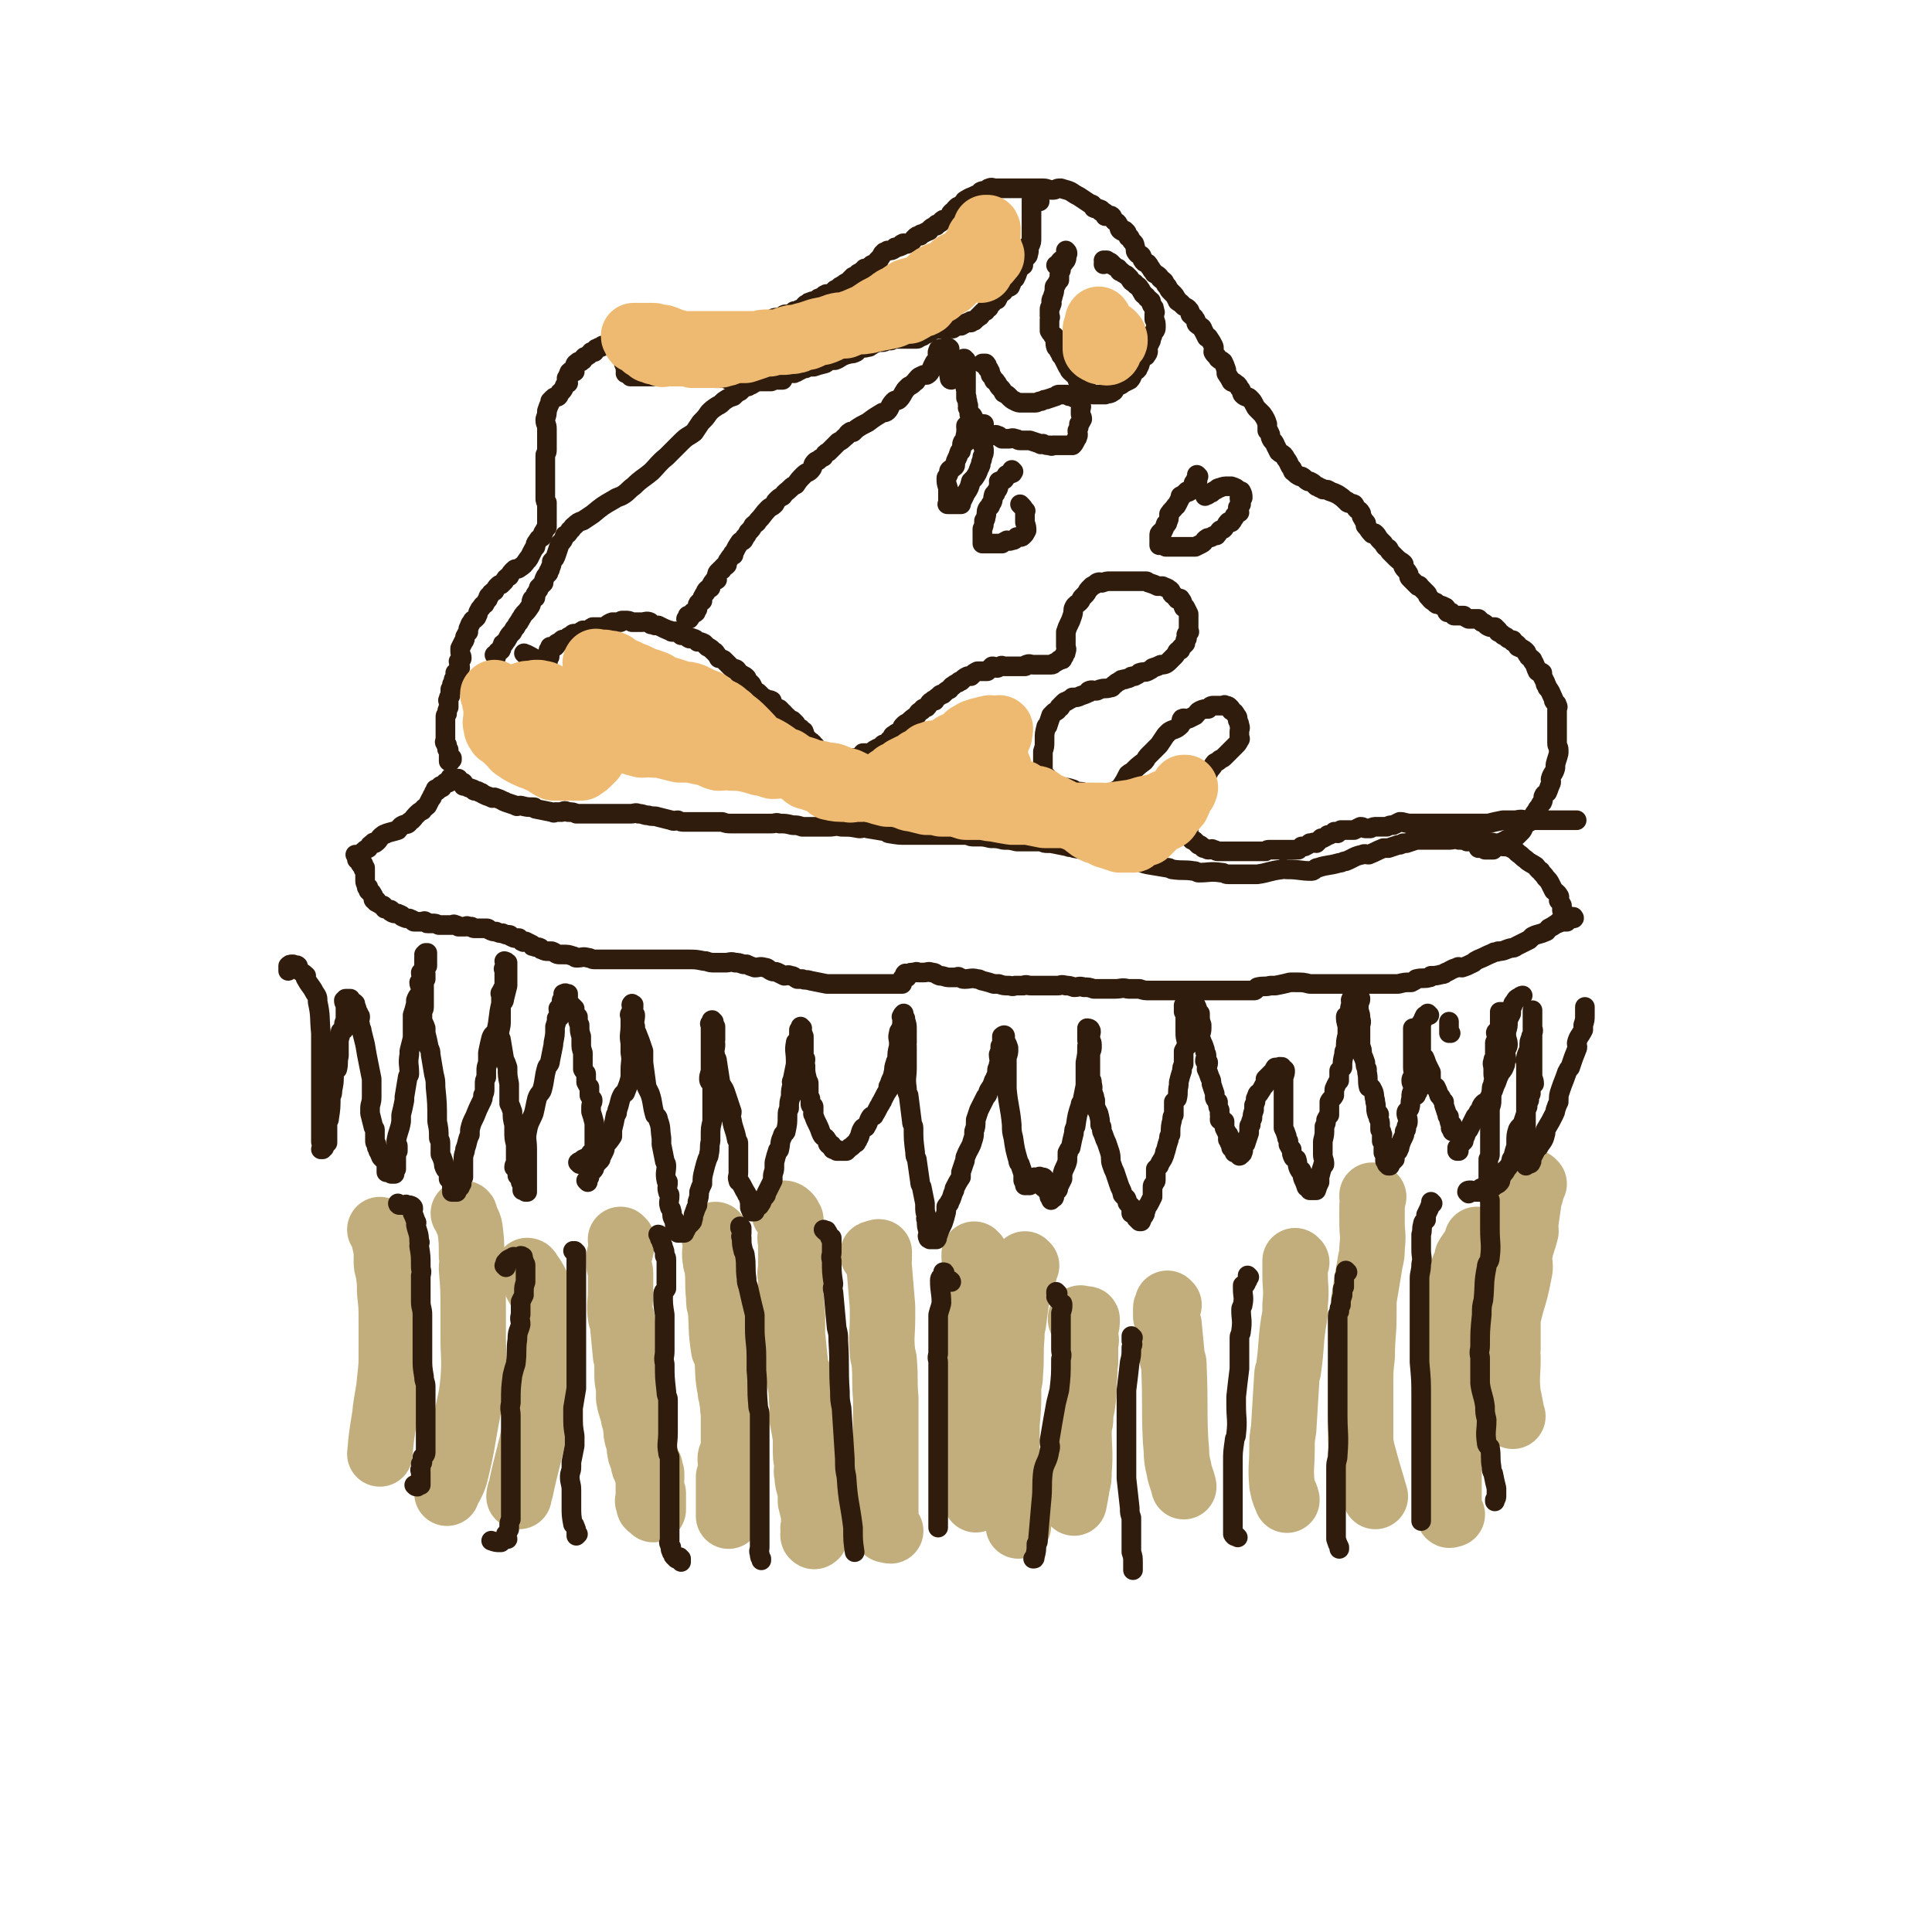
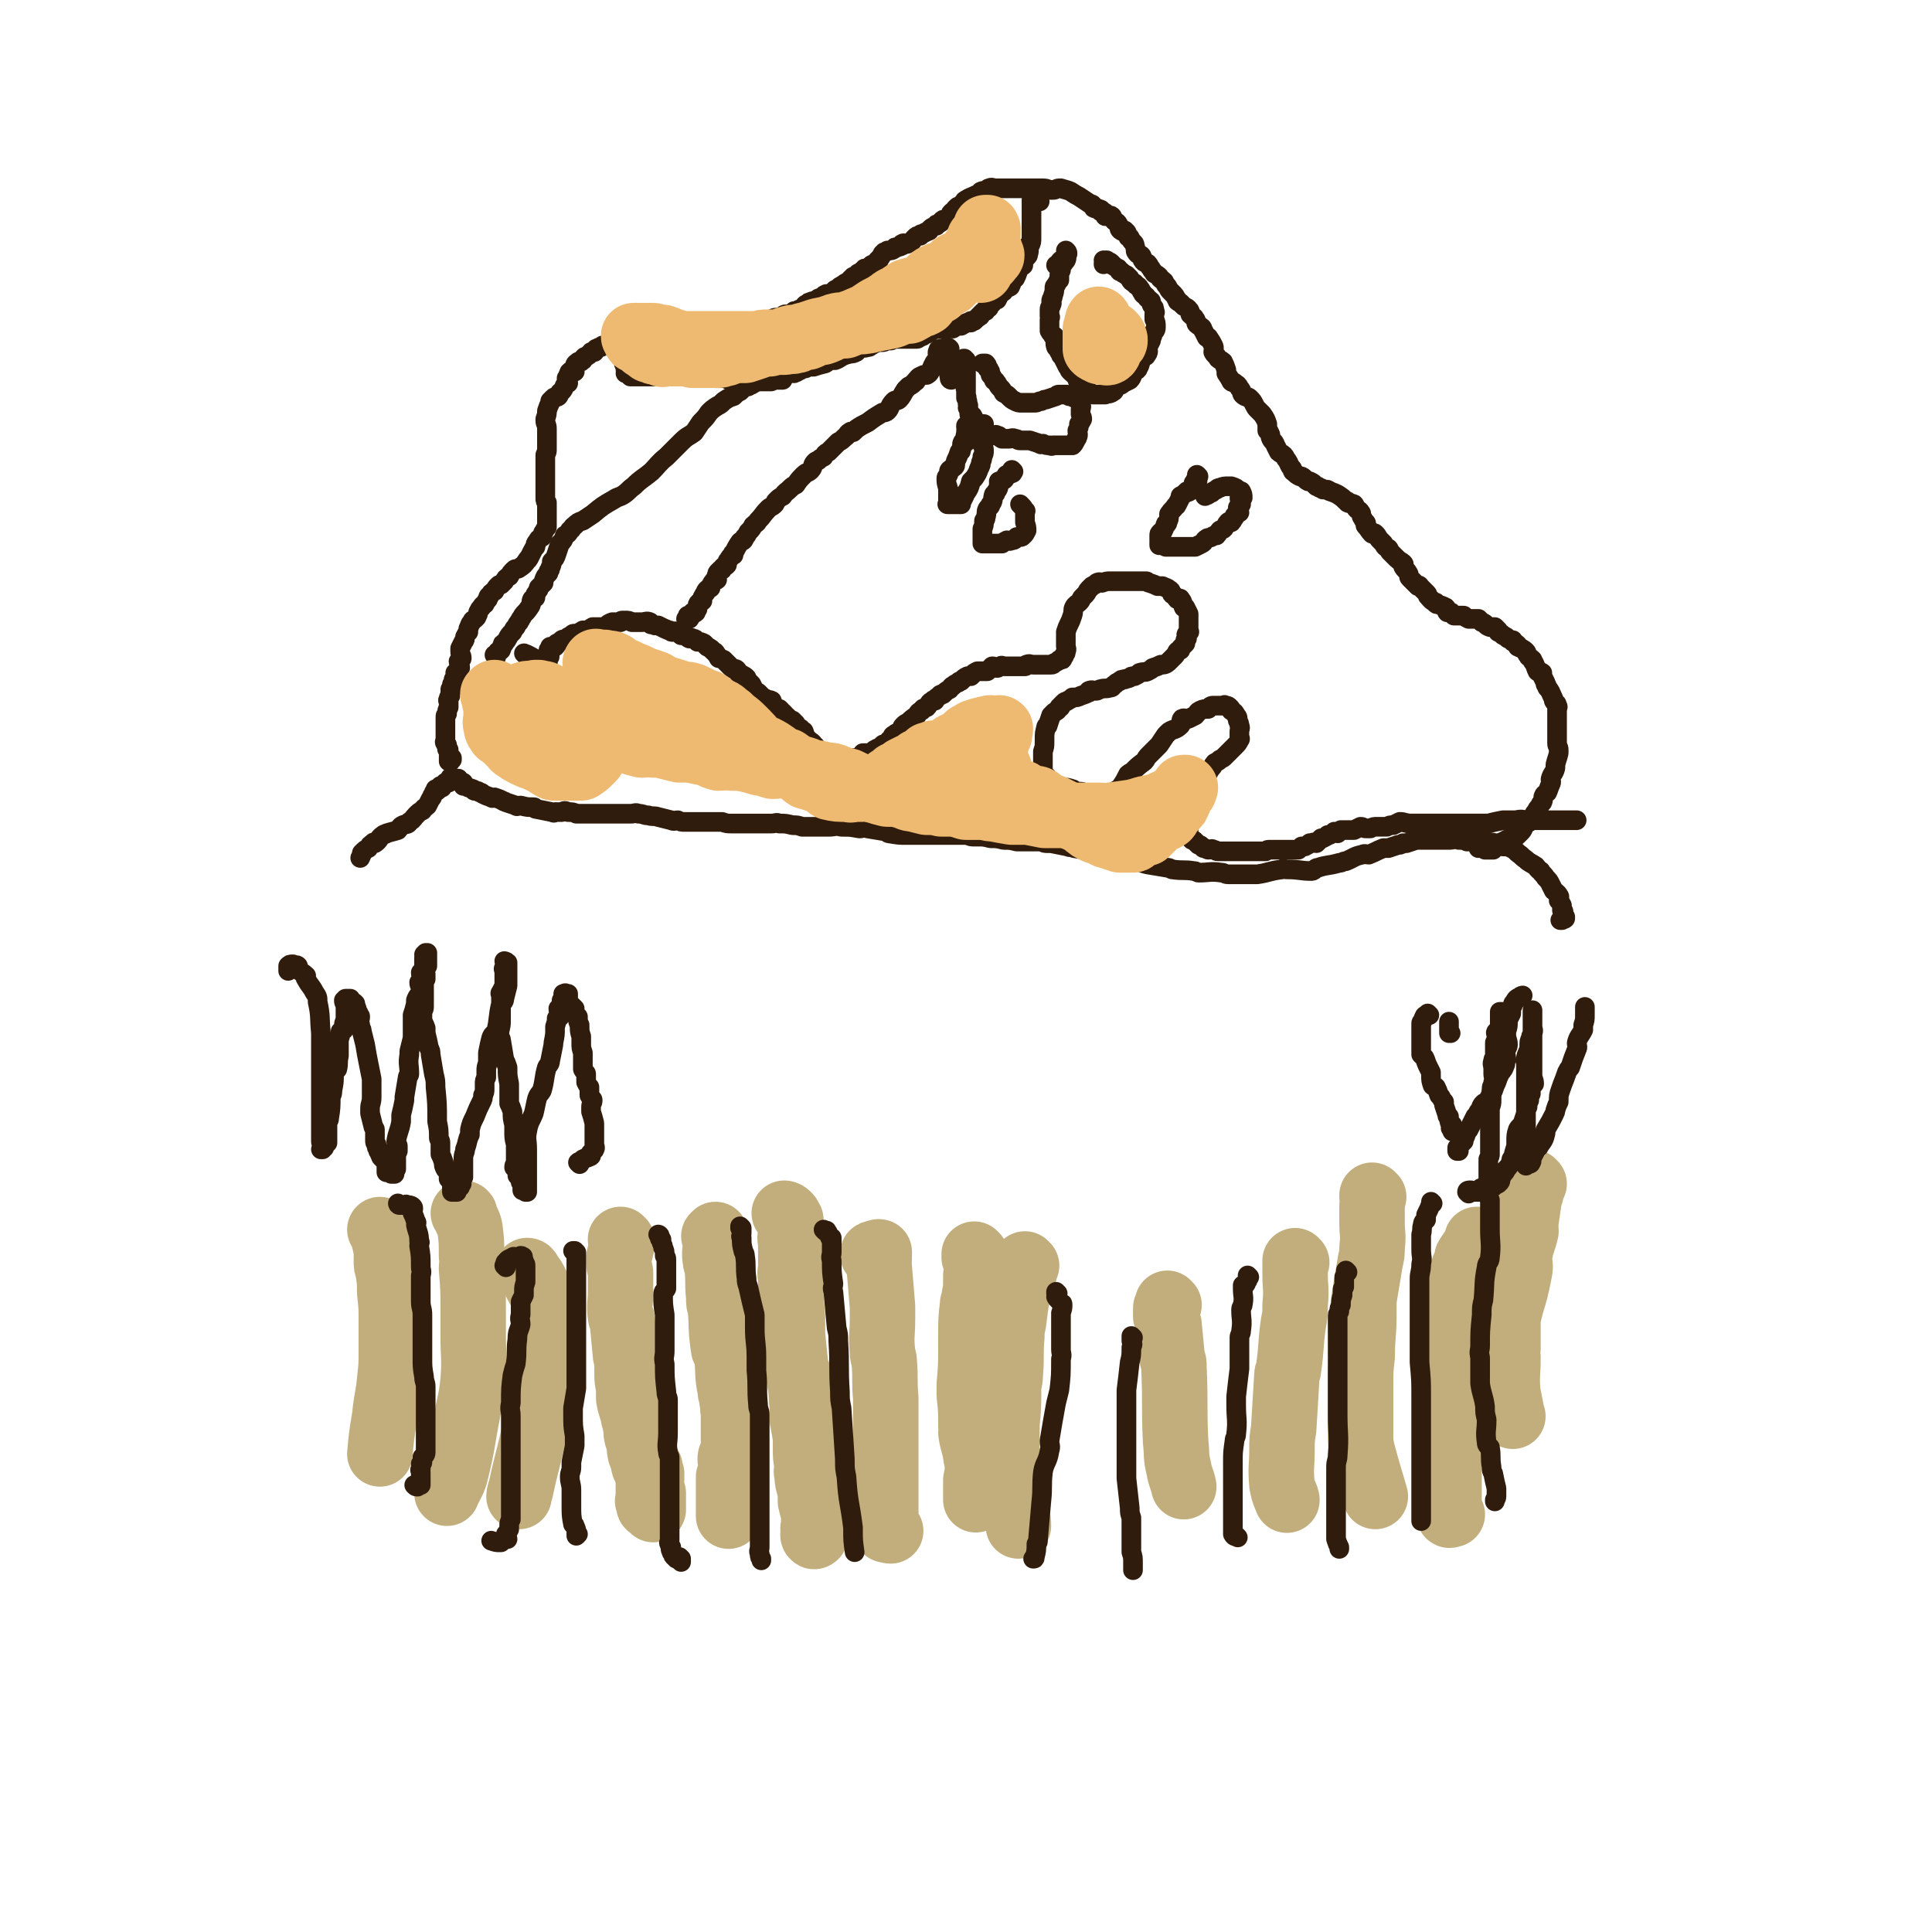
<svg xmlns="http://www.w3.org/2000/svg" viewBox="0 0 1180 1180" version="1.1">
  <g fill="none" stroke="#C2AE7C" stroke-width="40" stroke-linecap="round" stroke-linejoin="round">
    <path d="M380,758c0,0 -1,-1 -1,-1 0,0 0,0 1,1 0,0 0,0 0,0 0,0 -1,-1 -1,-1 0,0 0,0 1,1 0,0 0,0 0,0 0,1 0,1 0,2 -1,4 -1,4 -2,8 0,1 0,1 0,3 0,4 1,4 1,7 0,6 0,6 0,11 0,7 -1,8 0,15 0,1 1,1 1,2 1,10 1,10 2,21 0,2 1,2 1,5 0,3 0,3 0,6 0,1 0,1 0,2 0,5 1,5 1,10 0,2 0,2 0,4 1,6 2,6 3,12 1,2 1,2 1,4 1,4 0,4 1,7 0,2 1,1 1,3 1,3 0,4 1,7 0,2 1,1 1,3 1,1 0,1 1,3 0,2 0,2 1,3 0,1 1,0 1,0 0,1 -1,2 0,3 0,0 1,0 1,1 0,0 0,0 0,1 0,0 0,0 0,1 0,0 0,0 0,0 0,1 0,1 0,2 0,1 0,1 0,2 0,1 0,1 0,2 0,1 0,1 0,1 0,1 0,1 0,2 0,0 0,0 0,0 0,1 0,1 0,1 0,0 0,1 0,1 0,0 0,-1 0,-1 0,1 0,1 0,2 0,1 0,1 0,2 0,0 -1,1 0,1 0,0 1,0 1,0 1,1 1,2 0,2 0,0 0,-1 0,-1 -1,1 -1,2 0,2 0,0 0,0 1,-1 0,0 0,0 0,0 0,1 -1,0 -1,0 0,0 1,0 1,0 0,1 0,1 0,2 0,0 0,0 0,0 0,0 0,0 0,-1 0,0 0,0 0,0 0,1 -1,0 -1,0 0,0 1,0 2,0 0,1 0,0 0,0 0,0 0,0 0,0 0,1 -1,0 -1,0 0,0 0,0 1,0 0,0 0,0 0,0 0,1 -1,0 -1,0 0,0 0,0 1,0 0,0 0,0 0,0 0,1 -1,0 -1,0 0,0 0,0 1,0 0,0 0,0 0,0 0,1 -1,0 -1,0 0,0 0,0 1,0 0,0 0,0 0,0 0,1 -1,0 -1,0 0,0 0,0 1,0 0,0 0,0 0,0 0,1 -1,0 -1,0 0,0 0,0 1,0 0,0 0,0 0,0 0,1 -1,0 -1,0 0,0 0,0 1,0 0,0 0,0 0,0 0,1 -1,0 -1,0 0,0 0,0 1,0 0,0 0,0 0,0 0,1 -1,0 -1,0 0,0 0,0 1,0 0,0 0,0 0,0 0,1 0,1 0,2 0,0 0,0 0,0 0,0 0,0 0,-1 0,0 0,0 0,0 0,1 -1,0 -1,0 0,0 0,0 1,0 0,0 0,0 0,0 0,1 -1,0 -1,0 0,0 1,1 1,0 0,0 0,-1 0,-1 0,0 0,1 0,0 0,0 0,0 0,-1 0,-1 0,-1 0,-2 0,-1 0,-1 0,-2 0,-1 0,-1 0,-2 0,0 0,0 0,-1 -1,-1 -1,-1 -2,-3 0,-1 0,-1 0,-2 0,-2 0,-2 1,-4 0,0 0,0 0,0 0,-1 0,-1 0,-2 0,0 0,0 0,-1 -1,0 -1,0 -1,-1 0,0 0,0 0,0 0,0 0,0 0,-1 0,0 0,0 0,0 0,1 -1,0 -1,0 0,0 0,0 1,-1 0,0 0,0 0,0 0,0 0,1 0,0 0,0 0,0 0,-1 -1,0 -1,0 -1,-1 0,0 0,0 0,0 0,0 0,0 0,-1 0,0 0,0 0,0 " />
    <path d="M437,756c0,0 -1,-1 -1,-1 0,0 1,1 1,1 0,-1 0,-1 0,-2 0,0 0,0 0,0 0,0 0,0 0,1 0,0 0,0 0,0 0,1 0,1 0,3 0,0 0,0 0,1 0,5 -1,6 0,11 0,2 1,2 1,4 1,9 0,9 1,18 0,4 0,4 1,7 1,12 0,12 2,25 1,2 2,2 2,5 1,10 0,10 2,20 0,3 1,3 1,6 1,4 0,4 1,7 0,4 0,4 0,7 0,1 0,1 0,3 0,6 0,6 0,12 0,1 0,1 0,2 -1,3 -2,3 -2,5 0,3 1,3 1,6 -1,3 -1,3 -2,5 0,3 0,3 0,5 0,3 0,3 0,5 0,2 0,2 0,3 0,1 0,1 0,2 0,1 0,1 0,1 0,2 0,2 0,4 0,1 0,1 0,2 0,1 0,1 0,2 0,0 0,0 0,0 0,0 0,0 0,-1 " />
    <path d="M480,742c0,0 -1,-1 -1,-1 0,0 0,0 1,1 0,0 0,0 0,0 0,0 -1,-1 -1,-1 0,0 1,0 2,1 1,1 1,1 2,3 0,0 0,1 0,1 0,4 0,4 0,8 -1,3 0,3 0,6 0,6 0,6 0,13 0,4 -1,4 0,8 0,11 0,11 1,23 0,6 0,6 0,11 1,10 1,10 2,20 1,4 2,3 2,7 2,9 1,9 2,17 0,4 0,4 0,8 1,5 1,5 2,11 0,3 0,3 0,6 0,6 0,6 1,11 0,3 -1,3 0,6 0,5 1,5 2,11 0,2 0,2 0,5 1,4 1,4 2,8 0,2 0,2 0,3 0,2 0,2 0,4 -1,2 0,2 0,4 0,1 -1,2 0,2 0,1 1,0 1,0 0,0 0,0 0,0 " />
    <path d="M534,767c0,0 -1,-1 -1,-1 0,-1 1,0 2,-1 1,0 1,0 1,0 1,-1 1,0 1,0 0,0 0,-1 0,0 0,1 0,1 0,2 -1,1 0,1 0,2 0,2 -1,2 0,5 1,12 1,12 2,24 0,3 0,4 0,7 0,10 -1,11 0,21 0,3 1,3 1,5 1,12 0,12 1,23 0,4 0,4 0,8 0,13 0,13 0,26 0,4 0,4 0,8 0,12 0,12 0,24 0,2 0,2 0,4 0,5 -1,6 0,10 0,1 0,0 1,0 1,1 1,1 2,1 0,0 0,0 0,0 " />
    <path d="M596,767c0,0 -1,-1 -1,-1 0,0 0,0 0,1 1,0 0,0 0,1 1,2 1,1 2,3 0,1 0,1 0,2 0,3 0,3 -1,6 0,1 1,1 0,2 0,6 0,6 -1,11 0,3 -1,3 -1,5 -1,9 -1,9 -1,19 0,3 0,3 0,7 0,11 0,11 -1,23 0,3 0,3 0,6 1,9 1,9 1,19 1,2 0,2 0,4 1,7 2,7 3,14 0,2 1,2 1,5 0,5 0,5 -1,10 0,1 0,1 0,1 0,4 0,4 0,7 0,0 0,0 0,0 0,2 0,2 0,3 0,0 0,1 0,1 0,0 0,0 0,-1 " />
    <path d="M627,773c0,0 -1,-1 -1,-1 0,0 0,0 0,1 0,0 0,0 0,0 1,0 0,-1 0,-1 0,0 0,0 0,1 0,0 0,0 0,0 0,3 0,3 -1,7 -1,5 -1,5 -3,10 0,1 -1,1 -1,3 -1,7 -1,7 -2,15 -1,4 -1,4 -1,8 -1,12 0,12 -1,24 0,4 -1,4 -1,8 0,11 0,11 -1,22 0,4 0,4 0,7 0,7 0,7 0,14 0,1 0,1 0,3 1,7 1,7 1,14 1,4 1,3 2,6 1,3 1,3 1,6 1,1 1,1 1,2 0,2 0,2 1,4 1,3 1,3 1,6 0,0 0,0 0,0 0,0 0,0 0,0 " />
-     <path d="M661,806c0,0 -1,-1 -1,-1 0,0 0,0 0,1 1,0 1,0 2,0 1,0 2,-1 2,0 0,2 0,3 -1,6 0,2 0,2 0,3 0,3 1,3 0,5 0,6 0,6 0,12 -1,6 0,6 -1,12 0,8 0,8 -1,15 -1,4 -1,4 -1,7 0,4 -1,4 -1,7 0,13 1,13 0,26 0,4 0,4 -1,8 -1,6 -1,6 -2,11 " />
    <path d="M714,797c0,0 -1,-1 -1,-1 0,0 1,1 0,2 0,1 -1,0 -1,1 0,2 0,2 0,5 1,2 1,2 2,5 1,10 1,10 2,21 1,2 1,2 1,5 1,23 0,23 1,45 1,9 0,9 2,17 1,6 2,6 3,11 " />
    <path d="M792,771c0,0 -1,-1 -1,-1 0,1 0,2 0,4 0,2 0,2 0,4 0,9 1,9 0,19 0,6 0,6 -1,11 -2,14 -1,14 -3,28 0,2 -1,2 -1,4 -1,16 -1,17 -2,33 -1,6 -1,6 -1,12 0,11 -1,11 0,22 1,5 2,7 3,9 0,1 0,-1 -1,-3 " />
    <path d="M839,731c0,0 -1,-1 -1,-1 0,0 0,0 0,1 1,3 0,3 0,6 0,1 0,1 0,3 0,3 0,3 0,7 0,7 1,7 0,15 0,4 0,4 -1,8 -2,12 -2,12 -4,24 0,5 0,5 0,9 0,13 -1,12 -1,25 -1,9 -1,9 -1,18 0,15 0,15 0,30 0,5 0,5 1,10 4,15 4,14 8,28 " />
    <path d="M903,758c0,0 -1,-1 -1,-1 0,0 0,0 0,1 -2,5 -3,5 -6,10 0,2 0,2 -1,4 -1,2 -1,2 -2,5 -1,10 0,10 -1,20 -1,5 -1,5 -1,10 -2,15 -1,15 -3,30 -1,7 -2,7 -3,14 0,15 1,15 1,29 0,7 -1,7 -1,13 0,12 0,12 0,24 0,4 -1,5 0,8 0,1 1,0 2,0 0,0 0,0 0,0 " />
    <path d="M937,723c0,0 -1,-1 -1,-1 -1,2 -1,3 -1,7 -1,1 -1,1 -1,3 -1,7 -1,7 -2,14 -1,3 0,3 0,6 -2,8 -3,8 -4,16 0,4 1,5 0,9 -2,10 -2,10 -5,20 -1,4 -1,4 -2,8 0,9 0,9 0,19 0,2 -1,2 0,5 0,11 -1,11 0,22 1,5 1,5 2,10 0,2 0,2 1,4 0,0 0,0 0,0 " />
    <path d="M233,752c0,0 -1,-1 -1,-1 0,0 1,0 1,1 1,1 1,1 1,3 1,4 1,4 2,9 0,3 0,3 0,6 0,3 0,3 1,6 1,7 1,7 1,13 1,9 1,9 1,19 0,8 0,8 0,17 0,9 0,9 -1,18 -1,11 -2,11 -3,22 -2,12 -2,12 -3,23 " />
    <path d="M284,742c0,0 -1,-1 -1,-1 0,0 1,0 1,1 1,4 2,4 3,8 1,8 1,8 1,17 1,4 0,4 0,8 1,12 1,12 1,25 0,7 0,7 0,15 0,14 1,14 0,28 -1,9 -1,9 -3,18 -4,20 -3,20 -8,40 -2,6 -3,6 -5,11 " />
    <path d="M323,777c0,0 -1,-1 -1,-1 0,0 1,0 1,1 3,4 3,4 5,8 2,4 3,4 4,9 1,3 0,3 0,6 0,10 0,10 0,20 0,5 0,5 0,11 -1,12 -1,12 -3,25 -1,8 0,8 -2,15 -4,20 -5,20 -9,39 -1,2 -1,4 -1,4 0,0 0,-2 1,-4 " />
  </g>
  <g fill="none" stroke="#301C0C" stroke-width="12" stroke-linecap="round" stroke-linejoin="round">
    <path d="M403,755c0,0 -1,-1 -1,-1 0,0 0,0 1,1 0,0 0,0 0,0 0,0 -1,-1 -1,-1 0,0 1,0 1,1 0,0 0,0 0,1 0,0 0,0 0,0 0,1 0,1 1,1 0,1 0,1 0,1 0,2 1,2 1,4 1,2 1,2 1,5 1,1 1,1 1,3 0,2 0,2 0,5 0,2 0,2 0,4 0,4 0,4 0,8 -1,2 -2,1 -2,4 0,5 0,6 1,12 0,2 0,2 0,5 0,8 0,8 0,17 0,4 -1,4 0,8 0,8 0,8 1,17 0,3 1,3 1,5 0,8 0,8 0,15 0,3 0,3 0,5 0,6 -1,7 0,12 0,2 1,2 1,3 0,6 0,6 0,12 0,2 0,2 0,4 0,6 0,6 0,11 0,2 0,2 0,3 0,3 0,3 0,6 0,3 0,3 0,6 0,2 0,2 0,3 0,2 0,2 0,3 0,2 0,2 0,3 0,1 -1,1 0,2 0,1 0,1 1,2 0,1 -1,1 0,2 0,1 0,1 1,2 0,1 0,1 1,2 1,0 1,0 1,1 0,0 0,0 0,0 1,0 1,0 1,-1 0,0 0,0 0,0 0,0 0,0 0,0 0,0 0,0 0,0 0,1 -1,0 -1,0 0,0 1,0 2,0 0,0 0,0 0,0 0,0 0,0 0,0 0,1 -1,0 -1,0 0,0 1,0 1,0 0,1 -1,2 0,2 0,0 1,0 1,0 0,0 0,-1 0,-1 0,1 0,1 0,2 0,0 0,0 0,-1 " />
    <path d="M351,765c0,0 -1,-1 -1,-1 0,0 0,0 1,1 0,0 1,0 1,0 0,0 0,0 0,0 0,0 0,0 0,0 0,0 -1,-1 -1,-1 0,0 0,0 1,1 0,0 0,0 0,0 0,2 0,2 0,4 0,1 0,1 0,3 0,4 0,4 0,9 0,1 0,1 0,3 0,8 0,8 0,16 0,4 0,4 0,9 0,8 0,8 0,16 0,4 0,4 0,7 0,6 0,6 0,11 0,3 0,3 0,5 -1,6 -1,6 -2,12 0,2 0,2 0,4 0,7 0,7 1,13 0,3 0,3 0,6 -1,5 -1,5 -2,10 0,1 0,1 0,3 0,3 -1,3 -1,6 0,4 1,4 1,8 0,2 0,2 0,4 0,2 0,2 0,3 0,2 0,2 0,3 0,5 0,6 1,11 0,0 1,0 1,1 1,2 1,2 1,4 0,1 0,1 0,2 0,0 0,0 1,-1 0,0 0,0 0,0 " />
    <path d="M453,751c0,0 -1,-1 -1,-1 0,0 1,1 1,1 0,-1 0,-1 0,-1 0,0 0,0 0,0 0,0 -1,-1 -1,-1 0,0 0,0 1,1 0,0 0,0 0,0 0,1 0,1 0,3 0,2 -1,2 0,3 0,4 0,4 1,8 0,1 1,1 1,3 1,6 0,7 1,14 0,2 0,2 1,5 2,9 2,9 4,17 0,4 0,4 0,8 0,9 1,9 1,18 0,4 0,4 0,8 1,10 0,10 1,21 0,3 1,3 1,6 0,10 0,10 0,19 0,3 0,3 0,6 0,7 0,7 0,15 0,3 0,3 0,6 0,5 0,5 0,11 0,2 0,2 0,4 0,5 0,5 0,9 0,2 0,2 0,4 0,3 0,3 0,7 0,2 -1,2 0,4 0,2 0,2 1,3 0,1 0,1 0,1 0,0 0,0 0,-1 0,0 0,0 0,0 " />
    <path d="M504,752c0,0 -1,-1 -1,-1 0,0 0,0 1,1 0,0 1,-1 1,0 1,1 1,2 2,4 0,0 0,0 0,0 0,0 1,0 1,0 0,1 0,1 0,1 0,1 0,1 0,2 0,3 0,3 0,6 0,2 -1,2 0,5 0,7 0,7 1,14 0,2 -1,2 0,5 1,11 1,11 2,22 1,4 1,4 1,8 1,16 0,16 1,31 0,5 0,5 1,10 1,15 1,15 2,31 0,6 0,6 1,11 1,16 2,15 4,31 0,0 0,0 0,1 0,7 0,7 1,14 " />
-     <path d="M581,783c0,0 -1,-1 -1,-1 0,0 0,0 1,1 0,0 0,0 0,0 0,0 0,-1 -1,-1 0,0 0,1 -1,1 -1,-2 -1,-3 -2,-5 0,-1 0,-1 -1,-1 0,1 0,1 0,2 -1,1 -2,1 -2,3 0,7 1,7 1,14 -1,4 -1,3 -2,7 0,12 0,12 0,24 -1,3 0,3 0,5 0,11 0,11 0,21 0,2 0,2 0,5 0,8 0,8 0,16 0,2 0,2 0,5 0,11 0,11 0,22 0,0 0,0 0,1 0,15 0,15 0,31 " />
    <path d="M646,790c0,0 -1,-1 -1,-1 0,0 0,0 0,1 1,1 0,1 0,2 1,2 2,2 3,4 1,0 1,0 1,1 0,2 0,2 -1,5 0,2 0,2 0,4 0,9 0,9 0,18 0,3 1,3 0,6 0,10 0,10 -1,19 -1,4 -1,4 -2,8 -2,11 -2,11 -4,23 0,3 1,3 0,6 -1,7 -3,7 -4,13 -1,9 0,9 -1,18 -1,12 -1,12 -2,23 0,2 0,2 -1,3 0,4 0,4 -1,8 0,1 0,1 -1,1 " />
    <path d="M692,817c0,0 -1,-1 -1,-1 0,0 0,0 0,1 0,0 0,0 0,0 1,0 0,-1 0,-1 0,1 0,1 0,3 1,2 1,2 0,4 0,5 0,5 -1,9 -1,9 -1,9 -2,17 0,3 0,3 0,7 0,9 0,9 0,19 0,2 0,2 0,5 0,9 0,9 0,17 0,3 0,3 0,6 1,9 1,9 2,18 0,3 0,3 1,6 0,8 0,8 0,17 0,2 0,2 0,4 1,3 1,3 1,7 0,0 0,0 0,1 0,1 0,1 0,2 0,1 0,1 0,1 0,0 0,0 0,0 " />
    <path d="M763,780c0,0 -1,-1 -1,-1 0,0 0,0 0,1 0,1 0,1 0,2 -1,1 -1,1 -1,2 -1,0 0,1 -1,1 0,1 -1,0 -1,0 0,1 0,1 0,2 0,5 1,5 0,10 0,1 -1,1 -1,3 0,6 1,6 0,13 0,2 -1,2 -1,4 0,8 0,8 0,17 0,1 0,1 0,2 -1,8 -1,8 -2,17 0,2 0,2 0,5 0,9 1,9 0,18 0,2 -1,2 -1,4 -1,7 -1,7 -1,13 0,3 0,3 0,6 0,8 0,8 0,15 0,3 0,3 0,6 0,4 0,4 0,7 0,2 0,2 0,5 0,3 0,3 0,5 1,2 2,1 3,2 0,0 0,0 -1,-1 " />
    <path d="M823,777c0,0 -1,-1 -1,-1 0,0 0,0 0,1 0,1 0,1 -1,3 0,2 0,2 0,3 0,0 0,0 0,0 0,1 0,2 0,3 -1,1 -1,1 -1,2 0,1 0,1 0,3 -1,3 -1,3 -1,6 -1,2 -1,2 -1,4 -1,2 -1,1 -1,4 0,2 0,2 0,5 0,2 0,2 0,4 0,1 0,1 0,2 0,7 0,7 0,15 0,3 0,3 0,7 0,6 0,6 0,11 0,4 0,4 0,7 0,4 0,4 0,8 0,12 1,12 0,25 0,3 -1,3 -1,7 0,10 0,10 0,21 0,3 0,3 0,5 0,7 0,7 0,14 0,2 0,2 0,4 1,3 1,3 2,5 0,1 0,1 0,1 " />
    <path d="M875,735c0,0 -1,-1 -1,-1 0,0 0,0 0,1 -1,3 -1,3 -3,7 0,1 0,1 0,3 -1,1 -2,1 -2,3 -1,3 0,3 -1,6 0,5 0,5 0,9 0,5 1,5 0,9 0,5 -1,5 -1,9 0,6 0,6 0,11 0,6 0,6 0,12 0,10 0,10 0,20 0,4 0,4 0,8 1,11 1,11 1,21 0,5 0,5 0,10 0,5 0,5 0,10 0,3 0,3 0,6 0,3 0,3 0,5 0,10 0,10 0,20 0,3 0,3 0,5 0,7 0,7 0,14 0,3 0,3 0,5 0,1 0,1 0,1 0,0 0,0 0,0 " />
    <path d="M897,729c0,0 -1,-1 -1,-1 0,-1 1,-1 2,-1 1,0 1,0 2,1 2,0 2,0 3,0 1,-1 0,-1 1,-2 0,0 0,0 0,0 1,-1 1,0 2,0 1,0 1,-1 2,0 1,0 0,1 1,2 0,3 0,3 1,5 0,1 0,1 0,1 0,6 0,6 0,12 0,2 0,2 0,5 0,8 1,9 0,17 0,3 -2,3 -2,6 -2,10 -1,10 -2,20 -1,4 -1,4 -1,9 -1,10 -1,10 -1,19 0,3 -1,3 0,7 0,5 0,5 0,11 0,2 0,2 0,5 1,7 2,7 3,14 0,4 0,4 1,8 0,7 -1,7 0,14 0,2 1,2 2,3 1,6 0,6 1,12 0,2 0,2 1,4 1,5 1,5 2,9 0,2 0,2 0,4 0,2 0,2 -1,3 0,1 0,1 0,1 0,0 0,0 0,-1 " />
-     <path d="M359,722c0,0 -1,-1 -1,-1 0,0 0,0 1,1 0,0 0,0 0,0 0,0 -1,-1 -1,-1 0,0 1,1 1,1 0,-1 0,-1 0,-2 0,0 0,0 0,0 0,-1 0,-1 1,-1 0,-1 0,-1 0,-1 0,0 0,0 0,-1 0,-1 0,-1 1,-2 0,0 1,0 1,0 1,-1 1,-1 1,-2 1,-1 0,-1 1,-2 1,-1 1,-1 2,-2 1,-1 1,-1 1,-2 1,-2 1,-2 2,-4 1,-2 0,-2 1,-4 2,-2 2,-2 4,-5 0,-2 0,-2 0,-4 1,-4 1,-4 2,-9 1,-1 1,-1 1,-3 2,-5 1,-5 3,-9 1,-2 2,-1 2,-2 2,-5 2,-5 3,-9 0,-2 0,-2 0,-4 0,-6 1,-6 0,-11 0,-3 0,-3 0,-6 -1,-5 0,-5 0,-11 0,-2 0,-2 0,-4 0,-2 -1,-2 0,-3 0,-1 1,-1 1,-2 0,-1 0,-1 0,-2 0,0 0,-1 0,-1 0,0 0,1 0,1 0,-1 -1,-1 0,-2 0,0 0,1 1,1 0,0 0,0 0,0 0,0 0,-1 0,0 -1,0 0,0 0,1 0,2 -1,2 0,4 0,1 1,0 1,1 0,3 -1,4 0,7 0,2 0,2 1,4 2,5 2,5 4,11 0,3 0,3 0,7 1,7 1,8 2,15 1,2 1,2 2,4 2,6 1,6 3,13 1,1 2,1 2,3 2,5 1,5 2,11 0,2 0,2 0,4 1,5 1,5 2,10 0,1 1,1 1,3 0,4 -1,4 0,9 0,1 1,0 1,1 0,3 -1,3 0,6 0,1 1,1 1,2 0,4 -1,4 0,7 0,1 1,1 1,2 1,3 0,3 1,5 0,0 0,0 0,0 0,0 0,0 1,1 0,0 0,0 0,1 0,2 0,2 1,4 0,0 0,0 0,0 0,0 0,0 1,1 0,0 0,0 0,1 0,0 -1,0 0,1 0,0 0,0 1,0 0,0 0,0 0,0 0,0 0,0 0,0 0,0 -1,-1 -1,-1 0,0 0,0 1,1 0,0 0,0 1,0 0,0 0,0 0,0 0,0 -1,-1 -1,-1 0,0 0,0 1,1 0,0 0,0 0,0 0,0 0,0 1,0 0,0 0,0 0,0 0,0 0,0 1,0 0,0 0,0 0,0 0,-1 0,-1 1,-2 0,0 0,0 0,0 0,-1 0,-1 1,-2 1,-1 1,-1 2,-2 1,-1 1,-1 1,-2 1,-2 0,-2 1,-4 1,-3 1,-3 2,-5 0,-1 0,-1 0,-2 1,-3 1,-3 1,-6 1,-3 1,-3 2,-5 0,-4 0,-4 1,-8 1,-4 1,-4 2,-7 1,-2 1,-2 1,-3 1,-4 0,-4 1,-8 0,-2 0,-2 0,-3 0,-5 0,-5 1,-9 0,-3 0,-3 0,-6 0,-4 0,-4 0,-7 0,-2 0,-2 0,-4 0,-3 0,-3 0,-6 -1,-1 -2,-1 -2,-3 0,-3 1,-3 1,-6 0,-2 0,-2 0,-4 0,-3 0,-3 0,-6 0,-1 0,-1 0,-3 0,-2 0,-2 0,-5 0,-1 0,-1 0,-1 0,-2 0,-2 0,-3 0,-1 0,-1 0,-1 0,-1 0,-1 0,-1 0,-1 0,-1 0,-1 0,-1 0,-1 0,-1 0,-1 0,-1 0,-1 0,0 -1,-1 0,-1 0,0 0,0 1,0 0,0 0,0 0,0 0,-1 -1,-2 0,-2 0,0 0,0 1,1 0,0 -1,0 0,1 0,1 0,1 1,2 0,0 0,0 0,0 0,2 0,2 0,4 0,2 0,2 0,4 -1,1 0,1 0,3 0,3 -1,3 0,7 0,2 1,1 1,3 1,6 1,7 2,13 1,3 2,3 3,6 2,6 2,6 4,12 0,2 -1,2 0,5 1,6 2,6 3,12 1,2 1,1 1,3 0,3 0,4 0,7 0,1 0,1 0,1 0,2 0,2 0,5 0,0 0,0 0,0 0,1 0,1 0,2 0,1 0,1 0,2 0,3 -1,3 0,5 0,1 0,0 1,1 2,3 2,4 4,7 0,1 1,1 1,2 1,3 1,3 1,6 0,0 0,0 0,0 0,1 0,1 1,2 0,0 0,0 0,0 0,0 0,0 0,1 0,0 0,0 0,0 0,0 0,0 1,0 0,0 0,0 1,0 1,-2 1,-2 2,-3 0,-1 1,0 1,-1 2,-2 1,-3 3,-5 1,-1 1,-1 1,-2 2,-4 2,-4 4,-8 0,-1 0,-1 0,-2 0,-3 1,-3 1,-6 0,-2 0,-2 0,-3 1,-4 1,-4 2,-7 0,-1 1,0 1,-1 1,-4 0,-4 2,-8 0,-2 2,-2 2,-3 1,-5 1,-5 1,-9 0,-3 0,-3 1,-5 0,-4 0,-4 1,-7 0,-1 0,-1 0,-1 0,-3 0,-3 1,-7 0,-1 -1,-1 0,-2 1,-5 1,-5 2,-10 0,-1 0,-1 0,-2 0,-6 -1,-6 0,-11 0,-1 0,0 1,-1 1,-2 1,-3 1,-5 0,-1 0,-1 0,-2 0,0 0,0 1,0 0,-1 0,-1 0,-2 0,0 0,1 0,1 0,0 0,0 0,0 0,0 1,0 1,0 0,0 0,0 0,0 0,0 0,0 0,0 0,0 -1,-1 -1,-1 0,2 1,3 2,6 0,0 0,0 0,1 0,2 0,2 0,5 0,0 0,0 0,0 0,1 0,1 0,2 0,0 0,0 0,0 0,1 0,1 0,2 0,1 0,1 0,1 0,1 0,1 0,1 0,1 -1,1 0,1 0,1 1,0 1,1 0,2 -1,2 0,4 0,4 0,4 1,8 0,0 0,0 0,1 1,1 1,1 1,2 0,1 0,1 0,3 0,1 0,1 0,2 0,2 0,2 1,4 0,1 0,1 0,3 0,1 0,1 1,2 0,0 1,-1 1,0 0,1 0,1 0,3 0,1 -1,1 0,2 1,3 1,3 3,7 0,0 0,0 0,0 1,2 1,3 2,5 1,2 2,1 3,3 1,1 0,2 1,3 0,0 1,-1 1,0 1,0 1,0 1,1 0,0 0,0 0,1 1,0 0,1 1,1 0,0 1,-1 2,0 1,0 0,1 0,1 1,0 1,0 2,0 0,0 0,0 1,0 1,0 2,0 3,0 1,-1 1,-1 2,-2 2,-1 2,-2 4,-3 0,-1 1,-1 1,-2 2,-3 1,-4 3,-7 1,-1 2,0 2,-1 2,-3 1,-3 3,-6 1,-1 2,0 2,-1 2,-3 2,-4 4,-7 0,-1 1,-1 1,-2 2,-4 2,-4 4,-7 0,-1 -1,-1 0,-2 1,-3 1,-3 2,-5 1,-2 0,-2 1,-3 0,-3 0,-3 1,-6 0,-1 1,-1 1,-2 0,-4 0,-4 1,-8 0,-1 0,-1 0,-2 0,-3 -1,-3 0,-6 0,-1 0,-1 1,-2 1,-1 0,-1 1,-3 0,0 0,0 0,-1 0,-1 0,-1 0,-2 0,0 0,0 0,0 0,-1 0,-1 0,-2 0,0 -1,0 0,0 0,-1 0,-1 1,-2 0,0 0,0 0,0 0,0 0,0 0,1 0,0 0,0 0,0 0,1 0,1 0,1 1,1 1,1 1,1 0,0 0,1 0,1 1,3 1,3 1,6 0,1 0,1 0,1 0,4 0,4 0,7 -1,1 0,1 0,2 0,4 0,4 0,8 0,3 0,3 0,5 0,6 -1,6 0,13 0,2 0,2 1,4 1,8 1,8 2,16 0,2 1,2 1,4 0,7 0,7 1,15 0,2 0,2 1,4 1,7 1,7 2,14 0,1 0,1 1,3 1,5 1,5 2,10 0,0 0,0 0,1 0,4 0,4 1,7 0,1 -1,1 0,2 0,4 0,4 1,7 0,0 0,0 0,1 0,1 -1,2 0,3 0,1 0,0 1,0 0,0 0,1 0,1 0,0 0,0 1,0 0,0 0,0 0,0 1,0 2,0 3,0 1,-1 0,-2 1,-3 1,-3 1,-3 3,-7 1,-3 1,-3 2,-7 0,-1 0,-2 0,-3 1,-2 2,-1 2,-3 2,-3 1,-3 3,-7 0,-1 0,-1 0,-1 2,-4 2,-4 4,-7 0,-1 0,-1 0,-3 1,-3 1,-3 2,-6 1,-2 0,-2 1,-4 2,-5 3,-5 4,-9 1,-3 1,-3 1,-6 1,-3 1,-3 1,-7 1,-3 1,-3 2,-6 2,-4 2,-4 4,-8 2,-2 1,-2 2,-4 2,-3 2,-3 3,-6 1,-1 1,-1 1,-2 1,-2 1,-2 1,-4 0,-2 1,-2 1,-4 1,-3 0,-3 0,-6 1,-2 1,-3 1,-5 1,-1 2,0 2,-1 0,-2 0,-2 -1,-3 0,-1 0,-1 0,-1 0,0 0,0 0,-1 0,0 0,0 0,0 0,0 0,0 0,0 1,-1 2,-1 2,0 0,0 0,0 -1,1 0,1 0,1 0,1 2,2 2,2 3,5 0,0 0,0 0,1 0,2 0,2 -1,5 0,2 0,2 0,4 0,4 0,4 0,9 0,3 0,3 0,6 1,11 2,11 3,22 0,4 0,4 1,8 1,7 1,7 3,14 0,1 0,1 1,2 1,3 1,3 2,6 0,0 0,0 0,0 0,2 0,2 0,4 1,1 1,1 1,2 1,1 0,1 0,1 1,0 1,0 1,0 1,-1 1,0 1,0 0,0 0,0 0,0 1,0 1,0 1,0 0,0 0,0 0,0 0,0 0,0 0,0 1,-1 1,-1 2,-2 0,0 -1,0 -1,0 1,-1 1,0 2,0 0,0 0,0 -1,0 0,0 0,0 0,0 1,-1 1,-1 1,-1 1,-1 0,-1 0,-2 1,0 1,1 1,1 1,0 1,0 2,0 0,-1 0,-1 0,-1 0,-1 0,0 0,0 1,0 1,0 1,0 0,0 0,0 0,0 1,0 2,0 2,1 0,2 -1,3 -1,5 1,1 1,0 2,0 1,1 0,2 1,3 0,0 0,0 1,1 0,1 0,1 0,2 1,0 1,0 2,0 0,0 -1,0 -1,1 0,0 0,1 0,1 0,0 0,0 0,0 0,0 0,0 0,0 1,-1 1,-1 1,-1 1,-1 1,0 1,-1 0,-1 0,-1 0,-2 1,-1 1,-1 2,-2 1,-1 0,-2 1,-3 1,-2 1,-2 2,-4 0,-2 0,-2 0,-3 1,-4 2,-4 3,-8 0,-2 0,-2 0,-4 1,-1 0,-1 0,-1 1,-2 1,-2 2,-3 1,-5 1,-5 2,-9 0,-2 0,-2 1,-4 1,-7 1,-7 3,-13 0,-1 0,-1 1,-2 1,-5 1,-5 2,-10 0,-1 0,-1 0,-2 0,-5 0,-5 0,-11 0,0 0,0 0,-1 1,-5 1,-5 1,-10 1,-2 0,-2 0,-4 0,-1 0,-1 0,-1 0,-1 0,-1 0,-2 0,-1 0,-1 0,-2 0,-1 0,-1 0,-1 0,0 0,0 0,0 1,0 0,-1 0,-1 0,0 2,0 2,1 1,1 0,2 0,4 0,3 1,3 1,5 0,0 0,0 0,1 0,2 0,2 -1,4 0,1 0,1 0,3 0,2 0,2 0,4 0,2 0,2 0,5 0,2 0,2 0,4 1,1 1,1 1,3 1,3 0,3 0,6 1,0 1,0 1,1 1,1 0,1 1,3 0,2 0,2 0,4 1,2 1,2 2,4 1,4 1,4 1,7 1,1 1,1 1,3 0,1 0,1 1,3 1,3 1,3 2,5 1,3 1,3 2,6 1,4 0,4 1,7 1,3 1,3 2,5 1,3 1,3 2,6 1,3 1,3 2,5 1,2 0,2 1,3 1,1 1,1 2,2 1,2 0,2 1,3 1,1 1,1 2,2 0,1 0,1 0,2 0,1 0,1 0,2 1,0 1,0 1,0 1,1 1,1 2,2 0,0 0,0 0,0 0,1 0,0 0,1 1,1 1,1 2,2 0,0 0,0 0,0 1,0 0,0 1,0 0,-1 0,0 0,0 1,-2 0,-2 1,-3 0,-1 1,0 1,-1 1,-1 0,-2 1,-3 0,-2 1,-2 2,-4 1,-2 1,-2 2,-4 0,-3 0,-3 0,-6 0,-1 0,-1 1,-2 0,-1 1,-1 1,-2 0,-4 0,-4 0,-7 1,-1 1,-1 2,-2 1,-3 2,-3 3,-6 1,-2 0,-2 1,-3 1,-4 1,-4 2,-7 0,-2 0,-2 1,-3 0,-5 0,-5 1,-9 0,-2 0,-2 1,-3 0,-4 0,-5 0,-8 1,-1 1,-1 2,-2 1,-4 0,-4 1,-8 0,-1 0,-1 0,-2 1,-4 1,-4 2,-7 0,-2 0,-2 1,-4 0,-4 0,-4 0,-8 1,-2 1,-2 2,-3 0,-4 -1,-4 -1,-8 0,-1 0,-1 0,-2 0,-3 0,-3 0,-7 0,0 1,0 0,-1 0,-1 0,-1 -1,-3 0,0 0,0 0,-1 0,0 0,0 0,-1 0,-1 0,-1 0,-2 1,0 1,0 1,0 1,-1 1,-1 2,-2 0,0 0,1 1,1 0,0 0,0 0,0 1,0 1,0 2,0 0,0 0,-1 1,0 1,2 1,2 2,5 0,0 0,0 1,1 0,4 0,4 1,7 0,1 0,1 0,2 0,3 -1,3 -1,7 0,0 1,0 1,1 1,2 1,2 2,5 0,0 0,0 0,1 0,1 1,1 1,3 0,1 -1,1 -1,3 1,1 2,0 2,1 0,2 -1,2 -1,4 1,2 1,2 2,5 1,2 1,2 1,4 1,3 1,3 2,6 0,1 0,1 0,2 0,1 0,1 1,2 0,1 1,1 1,1 0,1 0,1 0,2 0,1 0,1 1,3 0,1 0,1 0,3 1,1 0,1 0,2 0,0 0,0 0,1 1,0 2,0 3,1 0,0 0,0 0,1 0,1 0,1 0,2 0,0 0,0 0,1 1,2 1,2 2,4 0,0 0,-1 0,0 1,0 0,0 0,1 0,1 0,1 0,2 1,0 2,-1 2,0 0,0 -1,1 -1,2 1,1 2,0 2,1 0,1 -1,1 -1,2 1,0 1,0 2,1 0,0 0,0 0,1 1,0 0,1 0,1 1,0 1,0 1,0 0,0 0,0 0,0 1,0 1,0 1,1 0,0 0,0 0,0 1,0 0,-1 0,-1 0,0 0,0 0,1 1,0 1,0 1,1 0,0 0,0 0,0 1,0 0,-1 0,-1 0,0 0,1 0,1 1,-1 2,-1 2,-2 1,-2 0,-2 0,-3 1,-2 2,-2 2,-3 1,-3 1,-3 2,-6 0,-2 0,-2 0,-4 0,-1 1,-1 1,-1 0,-2 0,-2 1,-4 0,-2 0,-2 1,-5 0,-1 0,-1 0,-3 1,-2 1,-2 1,-4 1,-1 0,-1 1,-2 0,-1 0,-1 1,-1 2,-3 2,-3 3,-5 1,0 1,-1 1,-1 0,-2 0,-2 0,-3 1,-1 1,-1 2,-2 1,-1 1,-1 2,-2 0,0 0,0 1,-1 1,-1 0,-1 1,-2 1,0 1,0 2,0 0,0 0,0 0,0 1,-1 1,0 2,0 0,0 0,-1 0,0 1,1 2,1 2,2 0,3 -1,3 -1,5 0,3 0,3 0,6 0,2 0,2 0,4 0,3 0,3 0,5 0,2 0,2 0,4 0,1 0,1 0,1 0,4 0,4 0,8 0,1 0,1 0,2 1,2 1,2 2,5 0,1 0,1 1,3 0,1 0,1 0,2 1,2 1,2 2,3 0,3 0,3 1,5 1,1 1,0 2,1 1,3 0,4 2,7 0,0 1,0 1,0 1,2 0,2 1,5 0,0 0,0 0,0 1,2 1,2 2,5 0,0 0,0 1,0 0,0 0,0 1,1 0,0 0,1 0,1 1,0 1,0 2,0 0,0 0,0 1,0 0,0 0,0 1,0 0,0 0,0 0,0 1,-3 1,-3 2,-5 0,-2 0,-2 0,-3 1,-4 1,-4 2,-7 0,-1 1,0 1,-1 0,-3 -1,-3 -1,-6 0,0 0,0 0,-1 0,-2 0,-2 0,-4 0,-2 0,-2 0,-3 1,-4 1,-4 1,-7 0,-1 0,-1 0,-2 1,-2 1,-2 1,-4 1,-2 1,-2 2,-3 0,-3 0,-3 0,-5 0,-2 0,-2 0,-3 1,-2 2,-2 3,-4 0,-2 0,-2 0,-3 0,-2 1,-2 1,-3 1,-2 1,-2 2,-3 0,-3 0,-3 0,-6 1,-1 1,-1 2,-2 0,-4 0,-4 1,-8 0,-2 0,-2 1,-3 0,-5 0,-5 1,-9 0,-2 0,-2 0,-4 0,-3 -1,-3 -1,-7 0,-1 1,0 2,-1 1,-3 0,-3 1,-6 0,0 1,0 1,0 0,-1 -1,-2 -1,-3 0,-1 1,-1 1,-3 0,0 0,0 0,0 1,-1 1,-1 1,-1 0,0 0,0 0,0 1,0 1,0 2,0 0,0 0,0 -1,0 0,0 0,0 0,0 1,0 1,-1 1,0 1,0 0,1 0,2 1,1 2,0 2,1 0,2 -1,2 -1,4 0,2 0,2 0,3 1,3 1,3 1,5 1,3 0,3 0,5 0,2 0,2 0,3 0,3 0,3 0,5 0,2 0,2 0,4 1,2 1,2 1,5 1,2 1,2 2,5 0,2 0,2 1,4 0,1 0,1 0,2 1,4 0,5 1,9 1,1 2,0 2,1 2,3 1,4 2,7 0,1 0,0 0,1 1,3 0,4 1,7 0,1 1,0 1,0 1,1 0,1 0,3 1,2 1,2 1,4 0,1 0,1 0,3 1,1 1,1 1,3 1,0 0,0 0,1 0,1 0,1 0,3 1,1 1,1 2,3 0,0 -1,0 -1,1 0,1 0,1 0,3 0,0 1,0 1,1 1,1 0,1 0,3 0,0 0,0 0,1 1,0 1,0 1,1 1,0 0,0 0,1 1,0 1,1 2,1 0,0 0,0 -1,0 0,0 0,0 0,0 1,-1 1,-1 2,-2 1,-1 1,-1 2,-2 0,-1 0,-1 0,-2 1,-2 1,-2 2,-3 1,-2 1,-2 1,-3 1,-3 1,-3 2,-5 1,-2 1,-2 1,-4 1,-1 1,-1 1,-2 0,-2 1,-2 1,-4 0,-3 -1,-3 -1,-5 0,-2 1,-1 2,-3 1,-3 0,-3 1,-6 0,-1 0,-1 0,-1 0,-2 0,-2 1,-4 0,-1 0,-1 0,-2 0,-2 -1,-2 -1,-4 0,-2 1,-2 2,-3 0,-2 -1,-2 -1,-5 0,-3 0,-3 0,-6 0,-2 0,-2 0,-5 0,-3 0,-3 0,-6 0,-1 0,-1 0,-2 0,-1 0,-1 0,-2 0,0 0,0 0,-1 0,-1 0,-1 0,-2 0,0 0,0 0,1 0,0 0,0 0,1 0,2 0,2 0,5 0,2 0,2 0,4 1,3 1,3 2,6 0,1 0,1 0,3 0,1 -1,1 -1,3 0,1 0,1 0,2 0,2 0,2 0,3 0,1 0,1 0,2 0,2 0,2 0,4 0,0 0,0 0,1 1,2 1,2 2,4 0,0 0,0 0,0 0,0 -1,0 -1,1 0,0 0,1 0,1 0,0 0,-1 0,-2 0,0 0,0 0,0 0,0 0,0 0,1 " />
    <path d="M886,631c0,0 -1,-1 -1,-1 0,0 0,1 0,1 0,-1 0,-1 0,-2 0,-2 0,-2 0,-5 " />
    <path d="M873,620c0,0 -1,-1 -1,-1 0,0 0,0 0,1 -1,0 -2,0 -2,1 -1,1 0,1 -1,2 0,1 -1,1 -1,2 0,1 0,1 0,3 0,0 0,0 0,0 0,1 0,1 0,2 0,1 0,1 0,1 0,2 0,2 0,4 0,1 0,1 0,1 0,2 0,2 0,4 0,1 0,1 0,2 0,1 0,1 0,2 1,1 1,1 2,2 1,2 1,3 2,5 0,0 0,0 0,0 1,2 1,2 2,4 0,1 0,1 0,2 0,3 0,3 1,6 1,1 1,0 2,1 1,2 1,2 2,5 0,0 0,0 1,1 1,2 1,2 2,3 0,1 0,1 0,2 1,3 1,3 2,6 0,1 0,1 1,1 0,2 0,3 1,5 0,0 0,0 1,0 0,1 -1,1 -1,2 1,1 1,2 2,2 0,0 -1,0 -1,0 0,0 0,0 0,0 " />
    <path d="M891,703c0,0 -1,-1 -1,-1 0,0 0,0 0,1 0,0 0,0 0,0 0,-1 0,-1 0,-2 1,-1 1,-1 2,-2 0,0 0,0 1,-1 0,0 0,0 1,-1 0,0 0,0 0,-1 1,-2 1,-2 2,-5 0,-1 0,-1 1,-1 2,-4 2,-4 4,-8 1,-1 1,-1 2,-3 2,-2 1,-3 3,-5 1,-1 1,0 2,-1 2,-3 2,-3 3,-6 1,-1 0,-1 1,-1 1,-3 1,-3 2,-5 1,-3 1,-3 2,-5 1,-2 2,-2 3,-5 1,-2 0,-2 1,-4 0,-3 -1,-3 0,-6 0,-1 1,-1 1,-3 0,-3 -1,-3 -1,-6 0,-1 0,-1 0,-2 1,-3 1,-3 1,-6 0,-1 0,-1 0,-1 1,-2 1,-2 2,-4 0,-1 0,-1 0,-1 0,-2 0,-2 1,-4 0,-1 0,-1 1,-2 1,-2 1,-2 3,-3 1,-1 2,-1 2,-1 0,0 0,0 -1,1 " />
    <path d="M920,620c0,0 -1,-1 -1,-1 0,0 0,0 0,1 0,0 0,0 0,0 1,0 0,-1 0,-1 0,0 0,1 0,1 0,-1 0,-1 -1,-1 0,0 0,0 0,0 0,-1 0,-1 -1,-1 0,0 0,0 0,0 0,0 0,0 -1,0 0,0 0,0 0,0 0,0 0,0 0,1 0,1 0,1 0,1 0,1 0,1 0,1 0,1 0,1 0,1 0,1 0,1 0,2 0,1 0,1 0,3 0,1 0,1 -1,3 0,0 -1,0 -1,0 -1,1 0,1 0,3 0,1 0,1 0,2 0,1 -1,1 -1,2 0,3 0,3 0,6 0,1 1,1 0,2 0,1 -1,1 -1,3 -1,2 0,2 0,5 0,1 0,1 0,3 0,2 1,2 0,5 0,2 -1,2 -1,4 0,2 0,2 0,4 0,1 0,1 0,3 0,2 0,2 -1,5 0,1 0,1 0,3 0,2 0,2 0,5 0,0 0,0 0,1 0,2 0,2 0,3 0,2 0,2 0,5 0,2 0,2 0,4 0,2 0,2 0,4 0,1 0,1 0,3 0,1 0,1 -1,3 0,0 0,0 0,1 0,2 0,2 0,5 0,0 0,0 0,0 0,2 0,2 0,5 0,0 0,0 0,0 0,1 0,1 0,2 0,1 0,1 0,2 0,0 0,0 0,1 0,0 0,1 0,1 0,0 1,0 1,0 1,-1 1,0 2,0 1,-1 1,-1 3,-2 0,0 0,0 1,-1 1,-1 0,-2 1,-3 1,-3 2,-2 3,-5 2,-2 2,-2 3,-5 0,-1 0,-1 1,-2 1,-4 1,-4 2,-7 0,-1 0,-1 0,-3 0,-3 0,-4 1,-7 1,-2 2,-2 3,-4 1,-3 1,-3 2,-6 0,-2 0,-2 1,-4 0,-2 0,-2 1,-4 0,-2 0,-2 1,-4 0,-2 0,-2 0,-4 1,-1 1,-1 2,-2 0,-3 -1,-3 -1,-5 0,-1 0,-1 0,-2 0,-3 0,-3 0,-5 0,-1 0,-1 0,-2 0,-3 0,-3 0,-5 0,-2 0,-2 0,-3 0,-3 0,-3 0,-6 0,0 0,0 0,-1 0,-3 0,-3 0,-5 0,-1 0,-1 0,-1 0,-2 0,-2 0,-4 0,-1 0,-1 0,-2 0,-1 0,-1 0,-2 0,0 0,-1 0,-1 0,0 0,1 0,1 0,-1 0,-1 0,-2 0,0 0,0 0,1 0,0 0,0 0,0 0,0 0,0 0,1 0,1 0,1 0,1 0,2 0,2 0,4 0,1 0,1 0,3 0,2 1,2 0,4 0,1 -1,1 -1,3 -1,2 -1,2 -1,5 0,1 0,1 0,1 -1,4 -2,4 -2,7 -1,1 0,1 0,2 0,5 0,5 0,10 0,1 0,1 0,3 0,3 0,3 0,7 0,2 0,2 0,4 0,1 0,1 0,3 0,4 0,4 0,8 0,2 0,2 0,4 0,2 0,2 0,5 0,2 0,2 0,4 0,2 0,2 0,4 0,2 0,2 0,3 0,1 0,1 0,3 0,0 0,0 0,0 0,1 0,1 0,3 0,0 0,0 0,1 0,0 0,0 0,1 0,0 0,0 0,0 0,0 0,0 0,0 1,-1 1,-1 1,-1 1,0 2,0 2,-1 1,-1 0,-1 0,-2 2,-3 2,-4 4,-7 1,-1 1,0 1,-1 3,-4 3,-4 4,-8 0,-1 0,-1 0,-2 3,-5 3,-5 5,-9 1,-2 1,-2 1,-3 1,-3 1,-3 2,-5 0,-4 0,-4 1,-7 2,-6 2,-5 4,-11 1,-2 1,-2 2,-3 2,-6 2,-6 4,-11 1,-2 0,-2 0,-4 1,-4 2,-4 4,-8 0,-1 0,-1 0,-3 1,-3 1,-3 1,-6 0,-1 0,-1 0,-2 0,-1 0,-1 0,-2 0,-1 0,-1 0,-1 0,0 0,0 0,0 " />
    <path d="M354,711c0,0 -1,-1 -1,-1 1,-1 1,0 2,-1 1,0 1,-1 1,-1 2,-1 2,-1 3,-1 1,-1 1,0 2,-1 0,-1 -1,-1 0,-2 1,-1 2,-1 2,-2 1,-1 0,-2 0,-3 0,-2 0,-2 0,-3 0,-2 0,-2 0,-3 0,-2 0,-2 0,-4 0,-2 0,-2 0,-3 -1,-4 -1,-4 -2,-7 0,-1 0,-1 0,-3 0,-2 1,-2 1,-4 0,-1 -1,-1 -2,-3 0,-2 0,-2 0,-5 -1,-1 -1,-1 -2,-3 0,-2 0,-2 0,-5 0,-1 -1,-1 -2,-3 0,-3 0,-3 0,-6 0,-2 0,-2 0,-4 -1,-3 -1,-3 -1,-6 0,-2 0,-2 0,-4 -1,-3 -1,-3 -1,-7 -1,-2 -1,-2 -1,-4 0,-1 0,-1 0,-1 -1,-1 -1,-1 -2,-2 0,-1 0,-2 0,-3 -1,-1 -1,-1 -2,-2 -1,-1 -1,-1 -2,-2 0,0 0,0 0,-1 0,-1 0,-1 0,-2 0,0 0,0 0,-1 0,0 0,-1 0,-1 -1,0 -1,0 -2,0 0,0 1,0 1,0 -1,-1 -1,0 -2,0 0,0 1,0 1,0 0,0 0,0 0,0 -1,2 -1,2 -2,4 0,0 0,0 0,0 0,1 0,2 0,3 -1,1 -1,1 -2,2 0,2 1,2 1,5 0,0 -1,0 -2,1 0,2 0,2 -1,5 0,0 0,0 0,1 0,4 0,4 -1,9 0,0 0,0 0,1 -1,5 -1,5 -2,10 0,2 -1,2 -2,4 -2,7 -1,7 -3,14 -1,2 -2,2 -3,5 -1,4 -1,5 -2,9 -2,5 -3,5 -4,11 -1,5 0,5 0,11 0,0 0,0 0,1 0,4 0,4 0,7 0,1 0,1 0,1 0,2 0,2 0,3 0,1 0,1 0,2 0,2 0,2 0,4 0,0 0,0 0,0 0,1 0,1 0,2 0,0 0,0 0,1 0,0 0,0 0,1 0,0 0,0 0,1 0,0 0,0 0,0 0,0 0,0 0,1 0,0 0,0 0,0 0,1 0,1 0,1 0,0 0,0 0,0 0,0 0,0 0,1 0,0 0,0 0,0 0,0 -1,-1 -1,-1 0,0 1,0 1,1 0,0 -1,0 -1,0 0,0 0,0 0,0 0,0 -1,-1 -1,-1 0,0 0,0 1,1 0,0 0,0 0,0 -1,-1 -1,-1 -2,-1 0,-2 0,-2 0,-3 0,-1 0,-1 -1,-2 0,-1 0,-1 0,-1 -1,-2 -1,-2 -2,-3 0,-1 0,-1 0,-1 0,-1 0,-2 0,-3 -1,-1 -1,0 -2,-1 0,-2 1,-2 1,-4 0,-1 0,-1 0,-2 0,-4 0,-4 0,-7 0,-1 0,-1 0,-1 -1,-4 -1,-4 -1,-8 0,-2 0,-2 0,-4 -1,-4 -1,-4 -1,-8 -1,-3 -1,-3 -2,-5 0,-5 0,-5 0,-9 0,-1 0,-1 0,-3 -1,-5 -1,-5 -1,-10 -1,-3 -1,-3 -2,-5 -1,-6 -1,-6 -2,-12 0,-1 -1,-1 -1,-3 0,-4 1,-4 1,-8 0,-2 0,-2 0,-4 0,-3 0,-3 0,-6 0,0 0,0 0,-1 0,-3 0,-3 0,-5 0,-1 -1,-1 0,-2 1,-2 1,-2 2,-4 1,-1 0,-1 0,-2 0,-2 0,-2 0,-4 0,-1 0,-1 0,-1 0,-1 0,-1 0,-2 0,-1 -1,-1 0,-2 0,-1 0,0 1,-1 0,0 0,0 0,-1 0,0 0,0 0,0 0,0 0,0 0,0 0,-1 0,-1 0,-1 0,0 0,0 0,0 0,0 -1,-1 -1,-1 0,0 1,0 2,1 0,0 0,0 0,0 0,0 0,0 0,0 0,0 0,0 0,1 0,1 0,1 0,1 0,1 0,1 0,2 0,2 0,2 0,3 0,3 0,3 0,6 0,1 0,1 0,1 -1,4 -1,4 -2,8 0,2 -1,2 -2,3 -2,8 -1,9 -3,17 -1,2 -2,1 -3,4 -1,4 -1,4 -2,9 0,3 0,3 0,6 -1,3 -1,3 -1,5 0,2 0,2 0,4 -1,2 -1,2 -1,4 0,1 0,1 0,3 0,2 0,2 -1,4 0,2 0,2 -1,4 -2,4 -2,4 -4,9 0,0 0,0 0,0 -2,4 -2,4 -3,8 0,2 0,2 0,3 -2,4 -1,4 -3,9 0,0 0,0 0,1 -1,3 -1,3 -1,6 0,0 0,0 0,1 0,2 0,2 0,4 0,0 0,0 0,0 0,1 0,1 0,2 0,0 0,0 0,1 0,0 0,0 0,1 0,0 0,1 0,1 -1,0 -1,0 -1,1 0,0 0,0 0,0 0,0 0,0 0,1 0,0 0,0 0,0 0,0 0,0 0,1 0,0 0,0 0,0 0,0 -1,-1 -1,-1 0,0 1,1 1,2 -1,1 -1,1 -2,1 0,0 1,0 1,0 0,0 0,0 0,0 0,0 -1,-1 -1,-1 0,0 1,1 1,1 0,1 0,1 0,1 0,0 0,0 0,0 -1,0 -1,0 -1,1 0,0 0,0 0,0 0,0 0,-1 -1,-1 0,0 0,1 0,2 0,0 0,0 0,0 0,0 0,0 0,1 -1,0 -1,0 -1,0 0,0 0,0 0,0 0,0 0,0 0,0 -1,0 -1,0 -2,0 0,0 1,0 1,0 0,0 0,0 0,0 0,0 0,0 -1,-1 0,-1 0,-1 0,-2 0,-1 0,-1 0,-3 -1,-1 -1,-1 -2,-2 0,-2 0,-2 0,-3 -1,-2 -1,-2 -2,-3 -1,-2 -1,-2 -1,-4 -1,-3 -1,-3 -2,-5 0,-4 0,-4 0,-7 0,-2 -1,-2 -1,-3 0,-5 0,-5 -1,-10 0,-11 0,-11 -1,-21 0,-4 0,-4 -1,-8 -1,-6 -1,-6 -2,-12 0,-2 0,-2 -1,-4 -1,-5 -1,-5 -2,-9 0,-1 0,-2 0,-3 -1,-3 -1,-2 -2,-5 0,-2 0,-2 0,-4 0,-2 1,-2 1,-4 0,-1 0,-1 0,-2 0,-3 0,-3 0,-5 0,-1 0,-1 0,-2 0,-2 0,-2 0,-4 0,-1 0,-1 0,-2 0,-1 0,-1 1,-2 0,-1 0,-1 0,-1 0,-1 0,-1 0,-2 0,-2 -1,-2 0,-3 0,-2 1,-2 1,-2 0,-1 0,0 0,0 0,0 0,0 0,0 0,-1 0,-1 0,-2 0,-1 0,-1 0,-2 0,0 0,0 0,-1 0,0 0,0 0,-1 0,0 0,0 0,0 0,-1 0,-1 0,-2 0,0 0,0 0,0 0,0 0,0 0,1 0,0 0,0 0,0 0,0 -1,-1 -1,-1 0,0 1,0 1,1 0,0 0,0 0,0 0,0 0,-1 -1,-1 0,0 0,0 -1,1 0,0 0,0 0,0 0,0 0,0 1,1 0,0 0,0 0,0 -1,0 -1,0 -1,1 0,0 0,0 0,0 0,1 0,1 0,2 0,1 0,1 0,3 0,1 0,1 0,3 0,1 -1,0 -2,1 0,2 1,3 1,5 0,1 -1,0 -2,1 0,2 1,2 1,5 0,0 0,0 0,1 -1,2 -2,2 -3,5 0,1 0,1 0,2 -1,4 -1,4 -2,7 0,1 0,1 0,3 0,3 0,3 0,6 0,2 0,2 0,5 -1,4 -1,4 -2,8 0,1 0,1 0,2 -1,6 0,6 0,12 0,1 -1,1 -1,2 -1,6 -1,6 -2,12 0,1 0,1 0,2 -1,5 -1,5 -2,9 0,2 0,2 0,4 -1,6 -2,6 -3,12 0,2 1,2 1,3 0,2 0,2 0,3 -1,2 -1,2 -1,4 0,1 0,1 0,2 0,1 0,1 0,3 0,0 0,0 0,0 0,1 0,1 0,1 0,0 0,0 0,1 -1,0 -1,0 -1,1 0,0 0,0 0,1 0,0 0,0 0,1 0,0 0,0 0,0 0,0 0,0 0,0 0,0 0,0 0,0 0,0 -1,-1 -1,-1 0,0 1,0 1,1 -1,0 -1,0 -2,0 0,0 0,0 0,0 0,0 1,0 1,0 0,0 0,0 0,0 -1,-1 -1,-1 -1,-2 -1,0 -1,0 -1,0 -1,0 -1,1 -2,1 0,-1 0,-1 0,-2 0,0 0,0 0,0 0,-1 0,-1 0,-2 0,-1 0,-1 0,-2 0,0 0,0 0,0 0,0 0,0 0,0 -1,-1 -1,-1 -1,-1 0,-1 0,-1 0,-1 0,-1 -1,0 -1,0 -1,-1 0,-2 0,-2 -1,0 -1,1 -1,1 -1,-1 0,-1 0,-2 -1,0 -1,0 -1,0 0,-1 0,-1 0,-1 -1,-1 -1,-1 -1,-1 0,-1 0,-1 0,-1 -1,-1 -1,-1 -1,-3 -1,-1 -1,-1 -1,-3 0,-1 0,-1 0,-2 0,-2 0,-2 0,-4 0,-1 -1,-1 -1,-2 -1,-4 -1,-4 -2,-8 0,-1 0,-1 0,-3 0,-3 1,-3 1,-7 0,-5 0,-5 0,-11 -1,-5 -1,-5 -2,-10 -1,-5 -1,-5 -2,-11 -1,-4 -1,-4 -2,-8 0,-2 -1,-2 -1,-4 -1,-3 0,-3 0,-5 0,-1 -1,-1 -1,-2 0,-1 -1,0 -1,-1 0,-2 0,-2 -1,-4 0,-1 0,-1 0,-1 0,0 0,0 0,0 -1,-1 -1,-1 -2,-1 0,0 -1,0 -1,0 0,-1 0,-1 0,-2 0,0 0,0 -1,0 0,0 0,0 0,0 0,0 0,0 0,0 -1,0 -1,0 -2,0 0,0 1,0 1,0 -1,0 -1,0 -2,1 0,2 1,2 1,4 0,0 0,0 0,0 0,1 0,1 0,2 0,0 0,0 0,0 0,2 0,2 0,3 0,1 0,1 0,1 0,1 0,1 0,2 -1,2 -1,2 -1,4 0,1 0,1 0,2 -1,1 -1,0 -2,1 0,2 0,2 -1,5 0,0 0,0 0,1 0,3 0,3 0,6 0,1 0,1 0,3 -1,4 0,4 -1,8 -1,1 -1,1 -2,3 0,5 0,5 -1,10 0,2 0,2 -1,4 0,6 0,7 -1,13 0,1 0,1 -1,2 0,4 0,4 0,8 0,1 0,1 0,1 0,2 0,2 0,3 0,0 0,1 0,1 -1,1 -1,1 -2,2 0,0 0,0 0,0 0,1 0,1 0,1 0,0 0,0 0,0 -1,0 -1,0 -2,1 0,0 0,0 0,0 0,0 1,0 1,0 0,-1 0,-1 0,-2 -1,-2 -1,-2 -1,-3 0,0 0,0 0,0 0,-4 0,-4 0,-8 0,-2 0,-2 0,-4 0,-6 0,-6 0,-13 0,-5 0,-5 0,-9 0,-13 0,-13 0,-25 0,-4 0,-4 0,-7 -1,-10 0,-10 -2,-19 0,-3 0,-3 -2,-6 -2,-4 -3,-4 -5,-8 -1,-1 0,-1 0,-2 -2,-2 -3,-2 -5,-4 -1,-1 0,-1 0,-2 -1,-1 -1,0 -3,-1 0,0 0,0 0,0 -2,0 -2,0 -3,1 0,0 0,0 0,0 0,0 0,0 0,0 0,0 0,0 0,0 0,1 0,1 0,1 0,1 0,1 0,1 0,0 0,0 0,0 0,1 0,1 0,1 0,0 0,0 0,0 0,0 0,0 0,0 0,0 0,0 0,0 " />
    <path d="M309,774c0,0 -1,-1 -1,-1 0,0 1,1 1,1 0,-1 0,-1 0,-2 0,0 -1,-1 0,-1 1,-2 2,-2 4,-3 1,-1 1,0 2,0 2,0 2,0 3,-1 0,0 0,0 0,0 1,0 0,0 0,1 1,0 1,0 1,0 0,0 1,-1 0,0 0,0 0,0 0,1 0,0 0,0 0,0 0,0 -1,-1 -1,-1 1,0 1,1 2,2 0,0 0,0 0,1 1,1 1,1 1,2 0,1 0,1 0,2 0,3 0,3 0,6 0,1 0,1 0,2 -1,3 -1,3 -1,6 0,1 0,1 0,2 -1,2 -1,2 -2,4 0,4 0,4 0,8 -1,3 0,3 0,6 -1,4 -2,4 -2,9 -1,7 0,7 -1,15 -1,3 -1,3 -2,7 -1,8 -1,8 -1,17 -1,4 0,4 0,8 0,4 0,4 0,8 0,3 0,3 0,5 0,3 0,3 0,5 0,3 0,3 0,5 0,2 0,2 0,3 0,3 0,3 0,5 0,0 0,0 0,1 0,2 0,2 0,3 0,1 0,1 0,2 0,1 0,1 0,1 0,2 0,2 0,5 0,0 0,0 0,1 0,1 0,1 0,2 0,0 0,0 0,1 0,1 0,1 0,2 0,0 0,0 0,1 0,1 0,1 0,2 0,1 0,1 0,2 0,2 0,2 0,3 0,0 0,0 0,1 0,1 0,1 0,3 0,1 0,1 0,2 -1,2 -1,2 -1,4 0,1 0,1 0,2 -1,2 -1,2 -2,3 0,1 0,1 0,1 0,1 1,1 1,2 0,0 -1,0 -2,0 -1,1 -1,1 -2,2 0,0 0,0 -1,0 -2,0 -2,0 -5,-1 0,0 0,0 0,0 " />
    <path d="M244,736c0,0 -1,-1 -1,-1 0,0 0,1 1,1 1,0 1,0 2,0 1,0 1,0 2,0 0,0 0,-1 0,0 2,0 3,0 4,1 1,1 0,2 0,4 1,2 1,2 2,5 1,1 0,1 0,2 1,5 2,5 2,10 1,1 0,1 0,3 1,6 1,6 1,13 0,2 1,2 0,5 0,8 0,8 0,16 0,4 1,4 1,8 0,10 0,10 0,21 0,2 0,2 0,5 0,6 0,6 1,12 0,3 1,3 1,6 0,5 0,5 0,10 0,1 0,1 0,1 0,4 0,4 0,8 0,1 0,1 0,3 0,4 0,4 0,8 0,1 0,1 0,2 0,4 0,5 0,8 0,2 -1,2 -2,3 0,2 0,2 0,3 0,1 -1,1 -1,1 0,2 0,2 0,3 -1,1 0,1 0,2 0,1 0,1 0,2 0,1 0,1 0,2 0,0 0,0 0,0 0,1 0,1 0,2 0,0 0,0 0,1 0,0 0,0 0,1 0,0 0,0 0,0 -1,0 -1,-1 -1,-1 -1,1 -1,1 -1,2 -1,0 -1,0 -2,-1 0,0 0,0 0,0 " />
-     <path d="M218,523c0,0 -1,-1 -1,-1 0,0 1,0 1,1 0,0 0,0 0,0 0,0 -1,-1 -1,-1 0,0 1,0 1,1 0,0 0,0 0,0 0,0 -1,-1 -1,-1 0,0 1,0 1,1 0,0 0,0 0,1 0,0 0,0 0,0 0,0 0,1 0,1 0,0 0,0 1,0 0,0 0,0 0,0 1,0 1,0 1,1 0,0 0,0 0,0 0,0 0,1 0,1 0,1 0,1 1,1 0,0 0,0 0,0 0,0 0,0 0,0 0,0 1,-1 1,0 0,0 0,0 0,1 0,0 0,0 0,0 0,0 0,0 0,1 0,0 0,0 1,0 0,0 0,0 0,0 0,0 0,0 0,0 0,0 0,1 0,1 0,0 0,0 0,0 0,0 0,0 0,0 0,0 0,0 0,1 0,0 0,0 0,0 0,0 0,0 0,0 0,0 0,0 0,0 0,0 -1,-1 -1,-1 0,0 1,0 1,1 0,0 0,0 0,0 0,0 0,0 0,1 0,0 0,0 0,0 0,1 0,1 0,1 0,0 0,0 0,1 0,0 0,0 0,1 0,1 0,1 0,2 0,2 1,2 1,4 0,0 0,0 1,0 0,1 0,1 0,2 1,1 1,1 1,1 1,0 1,0 1,1 1,0 0,0 1,1 0,0 0,0 0,1 0,0 0,1 0,1 0,1 1,1 1,1 0,0 0,0 1,0 0,1 -1,1 0,1 1,1 2,1 3,2 1,0 1,0 1,0 1,1 1,1 1,2 1,0 1,0 1,0 2,1 2,0 3,1 0,0 -1,1 0,1 1,1 2,1 4,1 0,0 0,0 0,0 1,1 1,0 2,1 1,0 0,1 1,1 2,1 2,1 4,1 0,0 0,0 0,0 1,1 1,0 2,1 1,0 0,1 1,1 1,0 2,0 3,0 1,0 1,0 1,0 2,0 2,-1 3,0 1,0 0,1 1,1 1,0 1,0 3,0 0,0 0,0 0,0 2,0 2,0 4,1 1,0 1,0 2,0 1,0 1,0 2,0 1,0 1,0 1,0 2,0 2,0 3,0 1,0 1,-1 2,0 1,0 1,0 2,1 1,0 1,0 2,0 1,0 1,0 2,0 1,0 1,-1 2,0 1,0 1,0 2,0 1,1 1,1 2,1 1,0 1,0 3,0 0,0 0,0 1,0 1,0 1,0 3,0 0,0 0,0 0,0 1,0 1,0 2,1 2,1 2,1 4,1 0,0 0,0 0,0 2,1 2,1 4,1 0,0 0,0 0,0 2,1 2,1 4,1 1,0 1,1 1,1 2,1 2,1 3,1 1,0 1,0 2,0 1,1 1,2 2,2 1,1 1,0 2,0 2,1 2,1 4,2 0,1 0,1 1,1 2,1 2,0 4,1 0,0 0,1 1,1 2,1 2,1 5,1 0,0 1,0 1,0 3,1 2,2 5,2 1,0 1,0 2,0 3,0 3,0 6,1 1,0 1,1 2,1 4,0 4,-1 7,0 2,0 2,1 4,1 3,0 3,0 6,0 2,0 2,0 4,0 4,0 4,0 8,0 1,0 1,0 2,0 5,0 5,0 10,0 0,0 0,0 1,0 5,0 5,0 10,0 1,0 1,0 3,0 6,0 6,0 11,0 1,0 1,0 2,0 5,0 5,0 10,1 0,0 0,0 1,0 3,1 3,1 6,1 3,0 3,0 6,0 3,0 3,-1 6,0 2,0 2,0 5,1 1,0 1,0 2,0 2,1 2,1 5,2 3,0 3,-1 6,0 2,0 2,1 4,2 2,1 2,0 4,1 2,1 2,1 4,2 2,0 2,-1 4,0 2,0 2,1 4,2 0,0 0,0 1,0 1,0 1,0 2,0 2,1 2,0 5,1 5,1 5,1 10,2 2,0 2,0 3,0 3,0 3,0 7,0 0,0 0,0 1,0 3,0 3,0 7,0 1,0 1,0 2,0 3,0 3,0 6,0 1,0 1,0 3,0 2,0 2,0 4,0 3,0 3,0 5,0 1,0 1,0 2,0 2,0 2,0 4,0 1,0 1,0 2,0 0,-1 -1,-2 0,-3 0,-1 2,-1 3,-1 0,0 -1,0 -1,0 -1,-1 0,-1 0,-1 0,0 0,0 0,-1 0,0 -1,0 0,0 0,-1 0,0 1,0 2,-1 2,-1 5,-1 1,-1 1,0 2,0 1,0 1,0 3,0 3,0 3,-1 5,0 3,0 2,1 5,2 3,0 3,1 6,1 2,0 2,0 4,0 1,0 1,-1 2,0 1,0 1,1 3,1 4,0 4,-1 8,0 2,0 2,1 3,1 4,1 4,1 7,2 2,0 2,0 3,0 3,1 3,1 6,1 2,0 2,1 4,0 3,0 3,0 5,0 2,-1 2,0 5,0 3,0 3,0 6,0 3,0 3,0 6,0 2,0 2,0 4,0 2,0 2,-1 5,0 2,0 2,0 5,1 3,0 3,-1 6,0 3,0 3,0 6,1 3,0 3,0 6,0 3,0 3,0 7,0 4,0 4,-1 8,0 3,0 3,0 7,0 3,1 3,1 7,1 3,0 3,0 7,0 2,0 2,0 4,0 1,0 1,0 2,0 6,0 6,0 12,0 2,0 2,0 4,0 5,0 5,0 9,0 3,0 3,0 5,0 4,0 4,0 8,0 2,0 2,0 4,0 4,0 4,0 8,0 1,0 1,-1 2,-2 4,-1 4,0 8,-1 2,0 2,0 3,0 5,-1 5,-1 9,-2 2,0 2,0 3,0 5,0 5,0 9,1 2,0 2,0 3,0 5,0 5,0 9,0 2,0 2,0 5,0 4,0 4,0 8,0 2,0 2,0 3,0 5,0 5,0 11,0 2,0 2,0 3,0 6,0 6,0 11,0 0,0 0,0 1,0 4,-1 4,-1 8,-1 2,-1 2,-1 3,-2 4,-1 5,0 8,-1 1,0 0,0 1,-1 3,0 3,0 7,-1 1,0 1,0 2,-1 3,-1 3,-2 7,-3 1,-1 1,0 3,0 3,-1 3,-1 7,-3 1,-1 1,-1 3,-2 5,-2 4,-2 9,-4 1,-1 2,0 3,-1 4,0 4,-1 8,-2 1,0 2,0 3,-1 4,-2 4,-2 8,-4 1,-1 1,-1 2,-2 4,-2 4,-1 8,-3 1,0 1,-1 2,-2 2,-1 2,-1 5,-3 1,0 1,0 2,-1 2,0 2,0 4,0 1,-1 0,-1 0,-2 2,0 2,0 4,-1 0,0 0,0 0,0 0,0 0,0 0,1 0,0 0,0 0,0 0,0 0,0 0,0 1,0 0,-1 0,-1 " />
    <path d="M270,481c0,0 -1,0 -1,-1 1,0 1,0 2,-1 1,0 1,0 1,-1 0,0 0,0 1,0 0,-1 1,0 1,0 1,-1 1,-2 1,-3 0,0 0,0 0,0 1,0 0,1 1,1 0,0 0,0 1,0 1,0 1,0 2,0 1,0 1,-1 1,0 1,1 1,1 3,2 0,1 0,1 0,2 0,0 1,0 1,0 2,1 2,1 5,2 1,1 0,1 1,1 2,0 2,0 3,1 1,0 1,0 2,1 2,1 2,1 5,2 1,1 1,0 2,0 3,1 3,1 5,2 1,1 1,0 2,1 3,1 3,1 6,2 1,1 1,0 3,0 4,1 4,1 8,1 1,0 1,1 1,1 5,1 5,1 10,2 1,0 1,1 2,0 2,0 2,0 4,0 2,-1 2,-1 4,0 3,0 3,0 5,1 3,0 3,0 6,0 2,0 2,0 4,0 3,0 3,0 5,0 3,0 3,0 6,0 3,0 3,0 6,0 3,0 3,0 6,0 3,0 3,-1 5,0 3,0 3,1 6,1 3,1 3,0 6,1 4,1 4,1 8,2 2,1 2,0 4,0 2,1 2,1 4,1 1,0 1,0 2,0 2,0 2,0 3,0 3,0 3,0 6,0 2,0 2,0 5,0 3,0 3,0 7,0 3,1 3,1 6,1 3,0 3,0 6,0 3,0 3,0 6,0 3,0 3,0 7,0 2,0 2,0 5,0 3,0 3,-1 5,0 4,0 4,0 8,1 3,0 3,0 6,1 4,0 4,0 8,0 4,0 4,0 8,0 4,0 4,-1 8,0 6,0 5,0 11,1 2,0 2,-1 5,0 6,1 6,1 12,2 0,0 0,1 1,1 6,1 6,1 11,1 1,0 1,0 3,0 5,0 5,0 10,0 1,0 1,0 2,0 5,0 5,0 11,0 2,0 2,0 4,0 3,0 3,0 7,0 2,1 2,1 4,1 1,0 1,0 2,0 4,0 4,0 8,1 4,0 4,0 8,1 4,0 4,0 8,1 4,0 4,0 7,0 4,0 4,0 8,0 2,1 2,1 4,1 1,0 1,0 2,0 5,1 5,1 10,2 2,1 2,0 4,1 6,1 6,1 11,2 1,0 1,1 2,1 6,1 6,1 13,2 1,0 1,0 3,1 3,0 3,0 7,1 5,1 4,2 9,3 6,1 6,1 12,2 2,0 2,1 3,1 7,1 7,0 13,1 2,0 2,1 3,1 7,0 7,-1 14,0 2,0 2,1 4,1 4,0 4,0 8,0 5,0 5,0 10,0 7,-1 7,-2 15,-3 1,-1 1,0 3,0 8,0 8,1 15,1 2,0 2,-2 4,-2 6,-2 6,-1 13,-3 2,0 2,-1 4,-1 5,-2 5,-3 10,-4 2,-1 2,0 4,0 5,-2 4,-2 9,-4 2,0 2,0 3,0 3,-1 3,-1 6,-2 2,0 1,0 3,-1 1,0 1,0 2,0 3,-1 3,-1 6,-2 4,0 4,0 7,0 3,0 3,0 6,0 4,0 4,0 7,0 3,0 3,-1 6,0 3,0 3,0 5,1 3,0 3,-1 6,0 3,0 3,0 5,1 3,0 3,-1 6,0 3,0 3,1 5,2 2,0 3,0 5,1 2,1 2,1 4,3 3,2 2,2 5,4 2,2 3,2 6,4 1,1 1,2 3,3 1,2 2,2 3,4 2,2 2,2 3,4 1,2 1,2 2,4 1,1 2,1 3,3 1,1 0,1 0,3 1,1 1,1 2,3 0,1 0,1 0,3 0,0 1,0 1,1 0,1 0,1 0,2 0,0 0,0 1,1 0,1 0,1 0,1 -1,1 -1,0 -2,1 0,0 -1,0 -1,0 1,0 1,0 1,0 " />
    <path d="M880,507c0,0 -1,-1 -1,-1 0,0 0,1 0,1 2,-1 2,-1 3,-2 3,-1 3,0 5,-1 1,0 1,0 2,0 2,0 2,0 3,1 0,0 0,0 1,0 0,0 0,0 1,0 0,0 0,0 0,0 0,1 0,1 1,2 0,1 0,1 0,1 1,1 2,1 3,2 1,1 0,1 1,1 0,1 1,1 1,2 0,0 0,1 0,1 1,1 1,0 2,1 0,0 0,0 0,0 1,0 1,0 1,1 0,0 0,0 0,1 0,0 0,0 0,1 0,0 0,0 0,0 1,0 1,0 2,0 0,0 0,0 0,0 1,0 1,0 2,1 0,0 0,0 0,0 2,0 2,0 3,0 1,0 1,0 2,0 1,-1 1,-2 2,-3 1,-1 1,0 2,-1 2,-1 2,-1 4,-2 1,-1 2,0 3,-1 2,-1 2,0 4,-2 1,-1 1,-1 2,-2 2,-2 1,-3 3,-5 1,-1 1,0 2,-1 1,-2 1,-2 3,-4 0,-1 0,-1 1,-2 1,-2 1,-2 2,-3 1,-2 1,-2 2,-3 1,-2 0,-3 1,-4 0,-1 1,-1 2,-2 1,-2 1,-3 2,-5 1,-2 0,-2 0,-3 1,-4 2,-3 3,-7 0,-1 0,-1 0,-2 1,-4 1,-3 2,-7 0,-1 0,-1 0,-2 0,-2 -1,-2 -1,-4 0,-1 0,-1 0,-2 0,-3 0,-3 0,-6 0,0 0,0 0,0 0,-3 0,-3 0,-5 0,-1 0,-1 0,-2 0,-2 0,-2 0,-4 0,-1 0,-1 0,-2 0,-1 1,-1 0,-2 0,-2 -1,-1 -2,-3 0,-1 0,-1 -1,-3 -1,-2 -1,-3 -3,-5 0,-1 0,-1 -1,-2 0,0 0,-1 0,-1 -1,-2 -1,-2 -2,-4 0,-1 0,-1 0,-2 -1,-1 -2,0 -3,-1 -1,-2 -1,-3 -2,-5 -1,-1 -1,-1 -1,-2 -2,-2 -2,-1 -3,-3 -1,-1 0,-1 -1,-2 -2,-2 -3,-2 -5,-3 0,0 0,-1 0,-1 -1,-1 -1,-1 -3,-2 0,0 0,-1 0,-1 -1,0 -1,0 -3,-1 -1,-1 -1,-1 -3,-2 0,0 0,0 0,0 -1,-1 -1,-1 -3,-2 0,0 0,0 0,-1 -1,-1 -1,-1 -2,-2 -2,0 -2,0 -3,0 -3,-1 -2,-2 -5,-3 -1,-1 -1,-1 -2,-2 -1,0 -1,0 -2,0 -1,0 -1,0 -2,0 -1,0 -1,0 -2,0 -2,-1 -2,-1 -3,-2 -2,0 -2,0 -3,0 -2,0 -2,0 -3,0 -1,-1 -1,-2 -2,-2 -1,-1 -1,0 -2,0 -1,-1 0,-2 -1,-3 -2,-1 -2,-1 -5,-2 -1,0 -1,0 -1,-1 -3,-1 -3,-2 -5,-4 0,-1 0,-1 -1,-2 -2,-2 -2,-2 -4,-4 0,-1 -1,0 -1,0 -3,-3 -3,-3 -5,-5 -1,-1 0,-2 -1,-3 -1,-2 -2,-2 -3,-4 0,-1 1,-1 0,-2 -1,-1 -2,-1 -4,-3 0,0 0,0 0,0 -2,-2 -2,-2 -4,-4 -1,-1 0,-1 -1,-2 -2,-1 -2,-1 -3,-3 -1,-1 -1,-1 -2,-2 -2,-2 -1,-2 -3,-4 -1,-1 -1,0 -2,0 -2,-2 -2,-3 -4,-5 0,-1 1,-1 0,-2 -1,-1 -1,-1 -2,-3 -1,-1 0,-2 -1,-3 -1,-2 -2,-1 -3,-3 -1,-1 0,-1 -1,-2 -2,-1 -2,0 -4,-1 0,-1 0,-1 -1,-1 -2,-2 -2,-2 -5,-4 0,0 0,0 0,0 -2,-1 -2,-1 -5,-2 0,0 1,0 0,0 -1,-1 -1,-1 -3,-1 -1,0 -1,0 -1,0 -1,-1 -1,-1 -2,-1 -1,-1 -1,-1 -2,-1 -2,-2 -2,-2 -4,-3 0,0 0,0 -1,0 -2,-1 -2,-2 -4,-3 0,0 0,0 -1,0 -2,-1 -2,-1 -4,-3 -1,0 0,-1 -1,-2 -2,-2 -1,-2 -3,-5 -1,-1 -1,-2 -2,-3 -1,-1 -2,-1 -3,-2 -1,-2 -1,-2 -2,-4 -1,-3 -2,-2 -3,-5 0,-1 0,-2 -1,-3 0,-1 0,0 -1,-1 0,-2 0,-2 0,-4 -1,-3 -1,-3 -3,-6 -1,-1 -1,-1 -3,-3 -1,-1 -1,-1 -2,-3 -1,-2 -1,-2 -3,-4 -1,-1 -2,0 -4,-2 -1,-1 0,-2 -2,-4 -1,-2 -1,-2 -3,-3 0,-1 -1,0 -2,-1 -1,-2 -1,-2 -3,-5 0,-1 0,-1 0,-2 -1,-3 -1,-3 -2,-5 -1,-1 -2,-1 -3,-2 -1,-2 -2,-2 -3,-4 0,-2 1,-2 0,-4 -1,-2 -1,-2 -3,-5 0,0 -1,0 -1,0 -1,-2 -1,-2 -2,-4 -1,-1 0,-1 -1,-2 -1,-1 -2,-1 -3,-2 -1,-1 0,-2 -1,-3 -1,-2 -1,-1 -3,-3 0,-1 0,-2 -1,-3 -1,-1 -1,-1 -3,-2 -1,-1 -1,-1 -2,-2 -2,-1 -2,-1 -2,-2 -1,-1 -1,-2 -2,-3 -1,-1 -1,-1 -2,-2 -1,-1 -1,-1 -2,-3 -1,-1 -1,-1 -2,-3 -2,-2 -2,-1 -3,-3 -1,-1 -1,-1 -3,-2 -1,-2 -1,-1 -2,-3 -1,-1 -1,-2 -2,-3 -1,-1 -2,0 -3,-2 -1,-1 0,-2 -1,-3 -1,-1 -2,0 -3,-2 -1,-1 0,-2 -1,-4 0,-1 0,-1 -1,-2 -1,-1 -1,-1 -2,-3 -1,0 -1,0 -1,-1 -1,-1 0,-2 -2,-3 0,-1 -1,1 -2,0 -2,-1 -1,-2 -2,-4 -1,-2 -2,-1 -3,-3 -1,-1 0,-1 -1,-2 -1,-1 -2,0 -4,0 0,0 1,-1 0,-2 -1,-1 -2,0 -3,-1 0,-1 1,-1 0,-1 -1,-1 -2,0 -4,-1 0,0 1,-1 0,-1 -1,-2 -2,-1 -3,-2 -3,-2 -3,-2 -6,-4 -2,-1 -2,-1 -5,-3 -2,-1 -3,-1 -6,-2 0,0 0,0 -1,0 -2,0 -2,1 -4,1 0,0 0,0 -1,0 -2,0 -2,-1 -5,-1 -1,0 -1,0 -2,0 0,0 0,0 -1,0 -1,0 -1,0 -2,0 -1,0 -1,0 -2,0 0,0 0,0 -1,0 -1,0 -1,0 -2,0 0,0 0,0 -1,0 -2,0 -2,0 -5,0 0,0 0,0 -1,0 -3,0 -3,0 -6,0 0,0 0,0 0,0 -2,0 -2,0 -5,0 0,0 0,0 -1,0 -2,0 -2,-1 -4,0 -1,0 0,1 -1,1 -2,1 -2,0 -4,1 0,0 1,1 0,1 0,1 -1,0 -2,1 -2,0 -2,1 -3,1 -1,1 -1,0 -2,1 -1,0 -1,1 -2,1 0,1 -1,0 -1,1 -1,1 -1,1 -2,3 0,0 -1,-1 -1,0 -1,0 -1,0 -2,1 -1,1 -1,1 -1,2 -1,0 -1,0 -2,1 -1,1 0,1 -1,3 -1,0 -1,0 -1,0 0,1 0,0 -1,1 -2,0 -2,0 -3,1 -1,1 0,1 -1,1 -1,1 -1,1 -2,1 0,1 0,1 -1,1 -2,1 -2,1 -3,2 -1,1 0,1 -1,1 -2,1 -2,1 -4,2 -1,0 -1,0 -1,1 -2,0 -2,0 -3,1 -1,1 -1,1 -1,1 -1,1 -1,2 -2,2 -1,1 -1,0 -2,1 -2,0 -2,-1 -3,0 -1,0 0,1 0,1 -2,1 -3,1 -4,1 -1,0 0,1 -1,1 -1,1 -2,1 -3,1 -1,0 -1,0 -1,0 -1,1 -1,1 -2,1 0,0 0,0 0,0 0,1 -1,1 -1,1 -1,2 -1,2 -2,3 0,1 0,1 -1,1 0,1 0,1 0,1 0,1 0,1 -1,1 0,1 0,0 -1,0 -1,1 -1,0 -2,1 0,0 0,1 -1,1 -1,1 -1,1 -2,1 0,0 0,0 -1,0 0,1 0,1 -1,1 -1,1 -1,1 -3,2 0,1 0,1 -1,1 -1,1 -1,1 -1,1 -1,0 -1,0 -1,0 0,1 0,1 -1,1 -1,1 -1,1 -1,2 -1,0 -1,0 -1,0 -2,1 -2,1 -3,2 -1,0 -1,1 -2,1 -1,1 -1,1 -3,2 0,0 0,1 -1,1 -1,1 -1,1 -2,2 -2,0 -2,-1 -3,0 -1,0 -1,1 -1,2 -1,0 -1,0 -2,0 -1,0 -1,0 -2,1 -2,1 -2,1 -3,1 -1,1 -2,0 -2,1 -1,0 -1,1 -2,1 -1,1 -1,1 -1,2 -2,1 -2,1 -3,1 -1,1 -1,1 -1,1 -1,0 -1,0 -2,0 -1,1 -1,1 -2,2 -2,0 -2,0 -3,0 -1,0 -1,0 -2,1 -2,1 -2,1 -3,1 -1,0 -1,0 -1,0 -2,0 -2,1 -3,1 -1,1 -1,0 -2,1 -1,0 -1,1 -2,1 -2,1 -2,1 -4,2 -1,0 -1,0 -2,0 -2,0 -2,0 -4,1 -2,0 -2,0 -3,0 -2,0 -2,1 -4,1 -2,0 -2,0 -5,0 -1,0 -1,0 -3,1 -2,0 -2,0 -3,0 -2,0 -2,0 -4,0 -1,0 -1,0 -2,0 -2,0 -2,0 -4,0 -2,0 -2,0 -3,0 -1,0 -1,0 -2,0 -2,0 -2,0 -3,0 -1,0 -1,0 -2,1 -1,0 -1,0 -2,0 -1,0 -2,-1 -3,0 -1,0 -1,1 -2,1 -1,1 -1,0 -3,0 -2,0 -2,0 -3,0 -2,0 -2,-1 -3,0 -2,0 -2,1 -3,1 -1,0 -2,0 -3,0 -2,0 -2,0 -3,0 -1,0 -1,0 -2,0 -1,0 -1,0 -1,0 -2,1 -2,1 -4,2 -1,0 -1,1 -3,1 -1,1 -1,1 -3,1 -6,1 -6,1 -13,2 0,1 -1,0 -1,1 -2,0 -2,1 -3,1 -1,1 -1,1 -1,2 -1,0 -1,0 -2,0 -1,1 -1,2 -2,2 -1,1 -1,1 -2,1 -1,1 -1,1 -1,2 -1,0 -1,0 -1,0 0,1 0,1 -1,1 0,0 -1,0 -1,0 -1,1 -2,1 -2,3 -1,1 0,2 0,3 -1,1 -2,-1 -3,0 -1,1 0,1 -1,2 0,1 0,1 -1,2 0,2 1,2 1,3 0,0 -1,0 -1,0 -2,2 -1,3 -3,5 0,0 0,0 0,0 -2,1 -1,2 -2,3 -1,1 -2,0 -3,1 -1,1 -1,1 -2,2 0,1 0,1 0,1 -1,2 -1,2 -2,5 0,0 0,0 0,0 0,2 0,2 -1,5 0,0 0,0 0,1 0,2 1,2 1,5 0,1 0,1 0,2 0,3 0,3 0,5 0,0 0,0 0,1 0,1 0,1 0,2 0,2 0,2 0,3 0,2 -1,2 -1,3 0,2 0,2 0,3 0,2 0,2 0,3 0,1 0,1 0,3 0,1 0,1 0,3 0,1 0,1 0,2 0,1 0,1 0,3 0,1 0,1 0,3 0,1 0,1 0,2 0,1 0,1 0,3 0,1 0,1 0,1 0,2 0,2 1,3 0,1 0,1 0,2 0,1 0,1 0,2 0,0 0,0 0,0 0,3 0,3 0,5 0,1 0,1 0,3 0,1 0,1 0,3 -1,1 -1,1 -2,3 -1,1 0,1 -1,3 -2,1 -2,1 -3,3 -1,1 -1,1 -1,3 -1,1 -1,1 -2,3 -1,2 -1,2 -2,4 -1,0 0,1 -1,1 -2,3 -2,3 -5,5 -1,1 -2,0 -3,1 -2,2 -2,2 -3,4 -2,1 -2,1 -3,3 -1,1 -1,1 -2,2 -1,0 -1,0 -2,1 -1,1 -1,1 -2,3 -2,1 -2,1 -3,3 -1,0 -1,1 -1,2 -1,1 -1,1 -2,3 -1,1 -1,0 -2,2 -1,1 -1,1 -2,3 0,1 0,1 -1,3 0,0 0,0 -1,1 -1,1 -1,0 -2,2 -1,1 -1,2 -2,4 0,1 0,1 0,2 -1,1 -1,1 -2,3 0,1 0,2 -1,3 -1,2 -1,2 -2,4 0,1 0,1 0,2 0,2 1,2 1,4 0,1 -1,0 -2,2 0,1 1,2 1,4 0,0 0,0 0,0 -1,1 -1,1 -1,2 -1,1 -1,0 -2,1 0,2 1,2 1,4 0,0 -2,0 -2,0 0,1 1,2 1,3 0,0 -1,0 -2,0 0,1 1,1 1,2 -1,0 -1,0 -2,1 0,1 0,1 0,3 0,0 0,0 0,1 -1,1 -1,1 -1,2 -1,1 0,1 0,2 0,1 0,1 0,2 0,0 0,0 0,1 -1,2 -1,2 -1,4 0,0 0,0 0,0 -1,1 -1,1 -1,2 0,1 0,1 0,2 0,2 0,2 0,4 0,0 0,0 0,0 0,2 0,2 0,3 0,1 0,1 0,2 0,1 0,1 0,2 0,2 -1,2 0,3 0,1 1,1 1,1 0,1 0,1 0,2 0,1 0,1 1,1 0,1 0,1 0,2 0,0 0,0 0,0 0,1 0,1 0,2 0,0 0,0 0,1 0,0 0,0 0,1 0,0 0,0 0,1 0,0 0,0 0,0 0,0 1,1 1,0 0,0 0,0 0,0 0,-1 1,-1 1,-2 0,0 0,0 0,1 0,0 0,0 0,0 " />
    <path d="M267,483c0,0 -1,-1 -1,-1 0,0 1,0 1,1 0,0 0,0 0,0 0,0 0,-1 -1,-1 0,0 0,1 -1,2 0,1 0,1 -1,2 0,1 0,1 -1,2 -1,2 -1,2 -2,4 -2,2 -2,1 -3,3 -2,1 -2,1 -4,3 -2,2 -1,2 -4,4 -1,2 -2,1 -4,2 -2,1 -2,2 -3,3 -3,1 -4,1 -7,2 -1,1 -1,0 -2,1 -3,2 -2,3 -5,5 -1,0 -1,-1 -1,0 -2,1 -2,1 -3,3 -2,1 -2,1 -4,3 0,1 0,1 -1,3 " />
    <path d="M581,232c0,0 -1,0 -1,-1 -1,-6 -1,-6 -1,-13 0,0 0,0 1,-1 0,-2 0,-3 0,-4 -1,-1 -1,-1 -2,-1 0,0 0,1 -1,1 0,0 0,0 -1,0 -2,0 -3,0 -3,1 -1,2 0,2 0,4 -1,3 -2,2 -3,5 -1,1 0,1 -1,2 -1,2 -1,3 -3,4 -1,0 -1,0 -2,0 -2,1 -3,1 -4,3 -1,0 0,1 -1,1 -2,2 -2,2 -4,3 -1,1 -1,1 -2,2 -2,3 -2,4 -4,6 -1,1 -2,0 -3,1 -3,3 -2,4 -4,6 -1,1 -2,1 -3,1 -5,3 -5,3 -9,6 -4,2 -4,2 -7,4 -1,1 -1,1 -2,2 -1,0 -1,-1 -2,0 -2,1 -1,2 -3,3 -2,2 -2,2 -4,3 -2,2 -2,2 -4,4 -1,1 -1,1 -2,2 -2,1 -2,1 -3,3 -2,1 -2,1 -3,2 -1,1 -1,0 -2,1 -2,2 -1,2 -2,4 -2,3 -3,2 -5,4 -3,3 -3,3 -5,6 -2,1 -2,1 -3,2 -3,3 -3,2 -5,5 -2,1 -2,1 -4,3 -1,1 0,1 -1,2 -2,2 -2,1 -4,3 -3,3 -3,4 -6,7 -1,2 -1,1 -3,3 -1,2 -1,2 -3,4 -1,2 -1,2 -2,3 -1,1 0,1 -1,2 -1,1 -1,0 -2,1 -2,3 -2,3 -4,7 -1,0 0,0 0,1 -2,1 -2,1 -3,3 -1,1 -1,1 -1,3 -1,1 -1,1 -2,1 -1,1 -1,1 -1,2 -1,0 -1,0 -1,0 0,1 0,1 -1,1 -1,1 -1,1 -1,2 -1,1 0,2 0,3 -1,1 -2,0 -2,1 -1,1 -1,1 -2,3 0,0 0,0 0,1 -1,1 -1,0 -2,1 -1,1 -1,1 -1,2 -1,1 -1,1 -2,3 0,1 0,1 0,2 -1,1 -1,0 -2,1 -1,1 -1,1 -1,3 -1,0 0,1 0,1 -1,1 -1,2 -1,2 -1,1 -1,0 -2,0 -1,1 0,1 -1,2 0,1 0,1 -1,1 0,0 0,1 0,1 -1,0 -1,0 -2,0 0,0 1,0 1,0 0,-1 0,-1 0,-2 0,0 0,0 0,0 " />
    <path d="M475,232c0,0 -1,-1 -1,-1 0,0 0,1 1,1 1,0 2,0 3,0 0,0 -1,0 -1,0 0,0 0,0 0,0 -2,0 -2,0 -4,0 -2,0 -2,0 -3,0 -2,0 -2,0 -4,0 -1,0 -1,0 -1,0 -3,1 -3,1 -6,3 -1,0 -1,0 -2,1 0,0 -1,0 -1,0 -2,1 -2,1 -4,3 -2,1 -2,1 -4,3 -3,1 -3,1 -6,3 -2,2 -2,2 -4,3 -3,2 -3,2 -5,4 -2,3 -2,3 -5,6 -2,3 -2,3 -4,6 -4,3 -4,2 -8,6 -4,4 -4,4 -9,9 -5,4 -5,5 -9,9 -6,5 -6,4 -11,9 -3,2 -3,3 -6,5 -3,2 -3,1 -6,3 -7,4 -7,4 -13,9 -3,2 -3,2 -6,4 -3,1 -3,1 -5,3 -2,1 -1,2 -3,3 -1,2 -1,2 -3,3 -1,3 -1,3 -3,5 -1,3 -1,3 -2,6 -1,3 -1,3 -3,5 0,2 0,2 -1,4 0,1 0,1 -1,2 0,1 0,1 0,1 -2,2 -2,2 -3,5 0,0 0,0 0,1 -2,2 -2,2 -3,3 0,1 0,0 0,1 -1,1 -1,2 -2,3 0,1 0,1 0,2 -1,1 -1,0 -2,1 -1,2 0,2 -1,4 -2,3 -2,3 -4,5 0,0 0,0 0,0 -1,1 -1,2 -2,3 0,1 -1,1 -1,2 -1,1 -1,1 -2,3 -1,1 -1,1 -2,3 -2,2 -2,2 -3,4 -1,2 -1,1 -2,3 -1,0 -1,0 -1,1 -1,1 0,1 -1,3 -1,1 -1,1 -2,1 0,0 0,0 0,1 -1,1 -1,1 -1,2 0,0 0,1 0,0 0,0 0,0 0,0 0,0 0,0 0,0 0,0 -1,-1 -1,-1 0,0 0,0 1,1 0,0 0,0 0,0 " />
    <path d="M646,163c0,0 -1,-1 -1,-1 0,0 1,1 2,1 0,0 -1,-1 -1,-1 1,-2 1,-2 2,-3 1,0 2,1 3,0 1,-2 0,-2 1,-4 0,0 0,0 0,0 0,-1 0,-1 -1,-2 0,0 0,0 0,0 0,1 0,1 0,1 0,0 0,0 0,0 1,0 0,0 0,-1 0,0 0,1 0,1 0,0 0,0 0,0 1,0 0,0 0,-1 0,0 0,1 0,1 0,0 0,0 0,0 0,1 0,1 0,2 0,1 1,1 0,1 0,2 0,2 -1,3 0,1 -1,1 -1,1 -1,2 -1,2 -1,4 -1,2 -1,2 -1,4 0,1 0,1 0,2 -1,1 -1,1 -2,3 -1,1 -1,1 -1,2 0,2 0,2 -1,5 0,2 -1,1 -1,3 0,1 1,1 0,2 0,2 -1,1 -1,3 0,2 0,2 0,4 1,1 0,1 0,2 0,1 0,1 0,3 0,2 0,2 0,4 1,2 1,1 2,3 1,0 1,0 1,1 1,3 0,3 1,6 1,1 1,1 2,3 1,1 1,1 1,2 1,1 1,1 2,3 1,2 1,2 2,4 1,0 1,1 1,1 0,1 0,1 1,2 2,2 3,2 4,5 1,1 0,2 1,3 0,1 1,2 2,2 1,1 1,1 2,1 2,1 2,1 3,2 1,1 1,1 2,1 2,0 2,0 3,0 2,0 2,0 4,0 2,-1 3,0 5,-2 1,0 0,-1 1,-2 2,-2 3,-1 5,-3 2,-1 2,-1 4,-2 2,-2 1,-3 3,-5 1,-1 2,-1 2,-2 2,-3 1,-4 3,-7 1,-1 2,0 2,-1 2,-2 1,-3 1,-5 1,-2 1,-2 2,-4 0,-2 1,-2 1,-4 1,-2 2,-2 2,-4 0,-3 0,-3 -1,-5 0,-1 0,-1 0,-3 0,-1 1,-1 0,-2 0,-2 0,-2 -1,-3 -1,-1 -1,-2 -1,-3 -2,-2 -2,-1 -3,-3 -1,-1 -2,-1 -2,-2 -1,-1 -1,-2 -2,-3 -1,-2 -2,-1 -3,-3 -2,-1 -2,-1 -3,-3 -1,-1 -1,-1 -2,-2 -2,-1 -2,-1 -3,-2 -2,0 -1,-1 -2,-2 -2,-1 -2,-1 -3,-2 -1,0 -1,0 -1,-1 -1,-1 -1,-1 -2,-1 -1,-1 -1,-1 -1,-1 -1,0 -1,0 -2,0 0,0 0,0 0,0 1,1 0,2 0,2 0,1 0,0 0,0 " />
    <path d="M635,123c0,0 -1,0 -1,-1 0,0 0,1 0,1 0,0 0,0 0,0 0,-1 0,-1 -1,-1 0,0 0,0 0,0 -1,0 -1,0 -2,0 0,0 0,0 0,0 0,0 0,0 -1,0 0,0 0,0 0,0 0,1 0,1 0,2 0,2 0,2 0,3 0,2 0,2 0,4 0,1 0,1 0,2 0,1 0,1 0,3 0,0 0,0 0,0 0,2 0,2 0,4 0,0 0,0 0,0 0,3 0,3 0,5 0,0 0,0 0,0 0,3 0,3 -1,5 0,0 -1,0 -1,0 0,2 1,3 0,5 0,1 0,1 -1,2 -1,1 -1,1 -2,2 0,1 0,2 0,3 -1,1 -1,0 -2,1 -1,1 0,1 -1,2 -1,3 -1,3 -2,5 0,0 -1,0 -1,0 -1,2 -1,3 -2,5 -1,1 -1,-1 -2,0 -1,1 -1,2 -2,3 -1,1 -1,0 -2,1 -1,2 -1,2 -2,4 0,0 0,0 -1,0 -1,1 -1,1 -2,2 0,1 -1,0 -1,1 -1,0 -1,1 -1,2 -1,0 -1,0 -2,1 0,0 0,0 0,1 -1,0 -1,0 -2,1 0,0 0,0 -1,1 0,1 0,1 -1,1 0,1 -1,1 -1,1 -1,1 -1,1 -2,2 -1,0 -1,0 -2,0 0,0 0,0 0,1 -1,0 -1,0 -2,0 -1,0 -1,1 -3,1 0,1 0,0 -1,1 -1,0 -1,0 -1,0 -1,0 -1,0 -1,0 -1,0 -1,0 -2,1 -1,0 -1,0 -1,0 0,1 0,1 -1,0 0,0 0,0 -1,0 -1,0 -1,0 -1,0 0,0 0,0 -1,0 0,0 0,1 0,1 -1,0 -1,0 -2,0 -1,0 -1,0 -2,0 0,0 0,0 0,0 -1,0 -1,0 -2,0 0,0 0,0 0,0 0,0 0,0 0,0 -1,0 -1,0 -2,0 0,0 0,0 -1,0 0,0 0,0 0,0 -1,0 0,1 -1,1 0,0 -1,0 -1,0 0,0 1,1 1,1 -1,0 -1,0 -2,0 0,0 0,1 0,1 -1,0 -1,0 -2,0 0,0 0,1 0,1 -1,1 -1,0 -2,0 0,1 0,1 0,1 -1,0 -1,1 -2,1 -1,0 -1,0 -2,0 0,0 0,0 0,0 -1,0 -1,0 -2,0 0,0 0,0 0,0 0,0 0,0 0,0 -1,0 -1,0 -2,0 0,0 0,0 -1,0 0,0 0,0 -1,0 0,0 0,0 0,0 -1,0 -1,0 -2,0 0,0 0,0 -1,0 0,0 0,0 -1,0 0,0 0,0 -1,0 0,0 0,0 -1,0 -1,0 -1,1 -2,1 -1,0 -1,0 -2,0 -2,0 -1,1 -3,1 0,0 0,0 -1,0 -2,0 -2,0 -4,1 -1,0 -1,1 -2,1 -1,1 -1,1 -2,1 -3,1 -3,0 -5,1 -1,1 -1,1 -2,2 -2,1 -2,1 -4,1 -2,1 -2,0 -3,1 -3,1 -3,2 -6,3 -1,0 -1,0 -2,0 -3,0 -2,1 -4,2 -4,1 -4,1 -7,2 -1,0 -1,0 -1,0 -2,0 -2,0 -4,1 -1,0 -1,0 -1,0 -2,1 -2,1 -4,2 -1,1 -1,0 -2,1 -2,0 -2,-1 -3,0 -1,0 -1,1 -2,1 -2,1 -3,0 -4,1 -1,0 0,1 -1,1 -2,1 -2,1 -4,1 -1,0 0,1 0,1 -3,0 -3,0 -5,0 -1,0 -1,0 -1,0 -2,0 -2,0 -3,0 -1,0 -1,0 -1,0 -1,0 -1,0 -2,0 0,0 0,0 -1,0 -1,0 -1,0 -2,0 0,0 0,0 -1,0 -1,0 -1,0 -2,0 0,0 0,0 -1,0 -1,-1 -1,-1 -3,-2 0,0 0,0 -1,0 -2,0 -2,1 -3,1 -1,0 -1,-1 -2,-2 -1,0 -1,1 -2,1 -1,0 -1,0 -2,0 -1,0 -1,0 -2,0 -1,-1 -1,-1 -2,-2 -1,0 -1,1 -2,1 0,0 0,0 -1,0 -1,0 -1,0 -3,0 -1,0 -1,0 -2,0 -2,0 -2,0 -3,0 -1,0 -1,0 -1,0 -1,0 -1,0 -1,0 -1,0 -1,0 -1,0 0,0 0,0 -1,0 -1,0 -1,0 -3,0 0,0 0,0 -1,0 -1,0 -1,0 -1,0 -1,0 -1,0 -2,0 -1,0 -1,0 -2,0 0,0 0,0 -1,0 -2,0 -2,0 -3,0 0,0 0,0 -1,0 -1,0 -1,0 -3,0 -1,0 -1,0 -2,0 -2,0 -2,0 -4,0 0,0 0,0 0,0 -2,0 -2,0 -4,0 0,0 0,0 -1,0 -1,0 -1,0 -2,0 0,0 0,0 -1,0 -1,0 -1,0 -2,0 0,0 0,0 -1,0 0,0 0,0 -1,0 0,-1 0,-1 -1,-2 0,0 1,1 1,1 -1,-1 -1,-1 -2,-2 0,0 1,1 1,1 -1,0 -1,0 -2,0 0,-1 1,-1 1,-2 0,0 0,0 0,0 -1,-1 -1,0 -1,0 0,0 0,0 0,0 0,-1 0,-1 0,-3 0,0 0,0 0,0 0,0 0,0 0,1 0,0 0,0 0,0 0,-1 0,-1 0,-1 0,0 0,0 0,0 0,0 -1,-1 -1,-1 0,0 0,1 1,1 0,0 0,0 0,0 0,0 -1,-1 -1,-1 0,0 1,1 2,1 0,0 0,0 0,0 " />
    <path d="M589,221c0,0 -1,-1 -1,-1 0,0 0,1 1,1 0,-1 0,-1 0,-2 0,0 -1,0 0,0 0,0 0,1 0,1 1,0 1,0 1,0 0,0 0,0 0,0 0,1 0,1 0,1 -1,1 0,1 0,1 0,1 0,1 0,2 0,0 0,0 0,0 0,1 0,1 0,2 0,2 0,2 0,4 0,0 0,0 0,0 0,1 0,1 0,2 0,1 0,1 0,1 0,2 0,2 0,4 0,0 -1,0 0,0 0,2 0,2 0,5 1,1 0,1 0,1 1,2 1,2 1,4 1,1 0,1 0,2 1,2 1,2 1,4 1,1 1,1 2,1 1,2 1,2 2,4 1,1 1,1 2,1 1,1 1,2 2,3 1,0 1,0 1,0 1,1 1,2 2,3 1,0 2,0 3,1 2,0 2,-1 3,0 2,0 1,1 3,2 2,0 2,0 4,0 2,0 2,-1 4,0 2,0 1,1 3,1 2,0 2,0 3,0 1,0 1,0 1,0 1,0 1,0 2,0 3,1 3,1 6,2 1,1 1,0 2,0 2,1 2,1 4,1 1,0 1,1 2,0 2,0 2,0 4,0 1,0 1,0 2,0 1,0 1,0 3,0 1,0 1,0 2,0 1,0 1,0 1,0 1,-1 1,-1 2,-3 0,-1 1,-1 1,-2 1,-2 0,-2 0,-4 1,-2 1,-2 1,-4 1,-1 1,-1 2,-3 0,-1 0,-1 -1,-3 0,-1 0,-1 0,-3 0,-1 1,-1 0,-3 0,-1 0,-1 -1,-3 0,0 0,0 0,0 -1,-1 -1,-1 -3,-1 -1,-1 -1,-1 -2,-1 0,0 0,0 -1,0 -1,-1 -1,-1 -2,-1 0,0 0,0 -1,0 0,0 0,0 -1,0 -1,0 -1,0 -2,0 -1,0 -1,0 -2,1 -3,1 -3,1 -6,2 -1,0 -1,0 -3,1 -2,0 -2,1 -4,1 -1,0 -1,0 -3,0 -2,0 -2,0 -5,0 -2,0 -2,0 -4,-1 -2,-1 -2,-1 -4,-3 -1,-1 -1,-1 -3,-2 -1,-2 -1,-2 -2,-3 -2,-2 -1,-2 -3,-4 0,-1 -1,0 -1,-1 -1,-2 -1,-2 -2,-3 0,-2 0,-2 -1,-3 0,-1 0,-1 -1,-1 0,-2 0,-2 -1,-3 0,0 0,0 -1,0 0,0 0,0 0,0 -1,0 -1,0 -1,0 0,0 0,0 0,0 " />
    <path d="M732,291c0,0 -1,-1 -1,-1 0,0 0,1 0,1 0,0 0,0 0,0 1,0 0,-1 0,-1 0,0 0,1 0,2 1,1 0,1 0,1 0,0 0,0 0,0 0,0 0,0 0,0 0,0 0,0 0,1 0,0 0,0 0,0 1,0 0,-1 0,-1 -1,0 -1,0 -1,1 0,0 0,0 0,1 -1,0 -1,0 -1,0 0,0 0,1 0,1 0,1 0,1 0,2 -1,0 -1,0 -1,0 -1,1 -1,1 -1,1 0,1 0,1 -1,1 0,1 0,0 -1,0 -2,2 -2,2 -4,3 0,1 0,1 0,1 -1,2 -1,2 -2,4 -1,1 0,1 -1,1 -2,3 -2,2 -4,5 0,0 0,1 0,1 0,2 0,2 -1,4 0,1 0,1 -1,1 -1,3 -1,3 -2,5 0,0 -1,0 -1,0 -1,1 -1,1 -1,2 0,1 0,1 0,2 0,1 0,1 0,1 1,1 0,1 0,1 0,0 0,0 0,1 0,0 0,1 0,1 0,0 0,0 0,0 1,0 1,0 2,0 1,0 1,0 2,1 0,0 0,0 1,0 1,0 1,0 2,0 2,0 2,0 3,0 2,0 2,0 4,0 1,0 1,0 3,0 1,0 1,0 2,0 2,0 2,0 3,0 2,-1 2,-1 4,-2 2,-1 1,-2 3,-3 1,-1 1,0 3,-1 1,-1 2,-1 3,-1 1,-1 1,-2 2,-3 1,-1 2,0 3,-2 1,-1 1,-2 2,-3 1,-1 1,0 2,0 1,-1 1,-2 2,-3 0,0 0,0 0,-1 1,-1 1,-1 2,-2 0,-1 1,0 1,0 0,-1 -1,-2 -1,-3 1,-1 1,-1 2,-2 0,-2 -1,-2 -1,-4 0,-1 1,0 2,0 0,-2 0,-2 -1,-4 0,0 0,0 -1,0 -2,-2 -2,-2 -5,-3 -1,0 -1,0 -2,0 -2,0 -3,0 -5,1 -1,0 -1,0 -2,1 -2,1 -2,1 -3,2 -1,0 -1,0 -2,1 -1,1 -1,0 -2,1 0,0 0,0 0,0 " />
    <path d="M591,261c0,0 -1,-1 -1,-1 0,0 0,0 0,1 1,1 0,1 0,3 0,0 0,0 0,0 0,0 0,0 0,1 0,0 0,0 0,1 0,0 0,0 0,0 1,0 0,-1 0,-1 0,0 0,1 0,1 0,0 0,0 0,0 1,0 0,-1 0,-1 -1,2 0,3 0,5 -1,0 -1,0 -2,0 -1,2 0,2 -1,5 0,1 0,0 -1,1 -1,3 -1,3 -2,5 0,0 0,0 0,0 -1,2 0,3 -1,4 -1,1 -2,1 -3,2 -1,1 0,2 -1,3 0,1 -1,1 -1,2 0,3 0,3 1,6 0,0 0,0 0,0 0,2 0,2 0,4 0,1 0,1 0,1 0,2 0,2 0,3 0,1 0,1 0,1 0,1 -1,1 0,1 0,0 0,0 1,0 1,0 1,0 2,0 0,0 0,0 1,0 2,0 2,0 4,0 0,0 -1,-1 0,-1 1,-2 1,-2 2,-4 0,-1 0,-1 1,-2 2,-3 2,-3 3,-7 1,-1 1,-1 2,-2 2,-3 2,-3 3,-6 1,-1 0,-1 1,-2 0,-3 1,-2 1,-5 1,-2 1,-2 1,-4 0,-2 -1,-2 -1,-4 1,-1 1,-1 2,-3 0,-1 0,-1 -1,-3 0,-1 0,-1 0,-1 0,-1 0,-1 0,-2 0,0 0,0 0,0 0,-1 0,-1 0,-1 0,0 0,0 0,0 0,-1 0,-1 0,-1 0,-1 0,-1 0,-1 0,0 0,0 0,0 0,0 0,0 0,0 -1,0 -1,0 -1,0 0,0 0,0 -1,0 0,0 0,1 -1,1 0,0 0,-1 -1,0 -1,1 -1,1 -1,3 0,0 0,0 0,0 1,1 0,1 0,2 " />
    <path d="M619,288c0,0 -1,-1 -1,-1 0,0 0,1 0,1 0,0 0,0 0,0 1,0 0,-1 0,-1 0,0 0,1 0,1 0,0 0,0 0,0 1,0 0,-1 0,-1 0,0 0,1 0,1 0,0 0,0 0,0 1,0 0,-1 0,-1 0,0 0,1 0,1 0,0 0,0 0,0 0,1 1,1 0,1 -1,1 -2,0 -3,1 -1,0 0,1 -1,2 -1,2 -2,1 -4,2 0,1 1,1 0,2 0,3 -1,3 -2,5 0,1 0,0 -1,1 -1,3 0,4 -2,6 0,2 -1,1 -2,3 -1,2 0,2 -1,5 0,1 0,1 -1,2 0,3 0,3 -1,5 0,0 0,0 0,0 0,2 0,2 0,5 0,1 0,1 0,2 0,0 0,-1 0,-1 0,1 0,1 0,1 0,1 0,1 0,1 0,0 0,0 0,1 0,0 0,0 0,0 2,0 2,0 4,0 0,0 0,0 1,0 3,0 3,0 6,0 0,0 0,0 1,0 1,-1 1,-1 3,-2 1,0 1,1 3,0 2,0 2,-1 3,-2 1,0 1,0 2,0 1,0 1,0 2,-1 1,-1 1,-1 2,-3 0,-2 0,-2 -1,-5 0,0 0,0 0,0 0,-3 0,-3 0,-6 0,-1 1,-1 0,-1 -1,-2 -1,-2 -3,-4 0,0 0,0 0,0 0,0 0,0 0,0 " />
    <path d="M321,400c0,0 -1,-1 -1,-1 3,1 4,2 8,4 0,0 0,0 1,0 2,1 2,1 5,1 0,0 0,1 0,0 1,0 1,-1 1,-2 1,-1 1,-1 0,-2 0,-1 0,-1 0,-1 0,0 0,0 0,-1 0,0 0,0 0,-1 0,0 0,0 1,-1 0,-1 0,0 0,-1 0,0 0,0 0,0 2,0 2,0 3,0 1,-1 1,-1 1,-2 2,-1 2,-1 3,-2 1,-1 2,0 3,-1 1,-1 1,-1 3,-2 1,-1 1,-1 2,-1 1,0 1,0 2,0 0,0 0,0 1,0 1,-1 0,-1 2,-2 1,0 1,0 3,0 2,-1 1,-1 3,-2 2,0 2,0 5,0 1,0 1,0 2,0 2,-1 2,-2 5,-3 1,0 1,0 2,0 1,0 1,0 3,0 0,0 0,-1 1,-1 1,0 1,0 2,0 2,0 2,0 4,1 1,0 1,0 1,0 3,0 3,0 5,0 0,0 0,0 0,0 2,0 3,-1 5,0 0,0 0,1 0,1 1,1 2,0 3,1 1,0 1,0 2,0 2,1 2,1 4,2 1,0 1,1 3,1 1,1 1,1 2,1 1,0 1,-1 2,0 2,0 2,1 3,2 1,0 1,-1 2,0 1,0 1,1 3,2 1,0 1,-1 2,0 2,0 2,1 3,2 2,0 2,0 4,1 1,1 1,1 2,2 2,1 2,1 4,3 0,0 1,0 1,1 1,1 1,1 2,3 1,0 1,0 3,1 1,1 1,1 2,2 2,2 2,2 3,3 1,1 2,0 3,1 1,1 0,1 1,2 1,1 1,0 2,1 2,1 2,1 3,2 0,1 0,1 0,1 1,1 1,1 2,2 1,1 1,1 1,1 1,2 1,2 2,4 0,0 0,0 0,0 1,1 1,1 2,1 1,1 1,1 1,1 1,1 1,1 2,2 0,0 0,0 0,0 1,1 1,0 2,1 1,0 0,1 1,1 1,0 1,-1 2,0 1,0 0,0 0,1 1,1 1,1 2,2 0,0 0,0 0,0 0,1 0,1 1,1 0,0 0,1 1,1 0,0 0,0 1,0 0,0 0,0 1,1 0,1 0,1 1,1 1,1 1,1 1,1 0,0 0,0 0,1 1,0 1,0 2,1 1,1 1,1 2,2 0,0 1,0 1,0 1,1 1,1 2,2 0,0 0,1 0,1 1,1 1,1 2,2 0,0 0,0 1,0 0,1 0,1 1,1 0,1 1,0 1,1 1,2 0,2 1,4 0,0 0,0 1,0 0,0 0,1 1,1 0,1 0,1 1,1 0,0 1,0 1,1 1,0 0,0 1,1 0,1 1,0 1,1 0,0 0,1 0,1 0,0 0,0 1,1 0,0 0,0 1,1 0,0 0,0 1,1 0,0 0,0 0,0 1,0 1,-1 2,0 1,0 0,0 1,1 1,1 1,1 2,1 0,0 0,0 1,0 2,0 2,-1 4,0 0,0 0,1 0,1 0,0 0,0 0,0 1,0 1,0 1,0 0,0 0,0 0,0 1,0 1,0 1,0 1,0 1,0 1,0 1,0 1,0 2,0 1,0 1,0 2,0 0,0 0,0 0,0 2,0 2,0 4,0 1,0 1,0 2,0 0,0 0,0 1,0 1,-1 1,-2 2,-3 1,0 1,0 2,0 2,0 2,0 4,-1 0,0 0,0 0,0 1,-1 1,-1 3,-2 1,0 1,0 2,0 1,-1 0,-1 1,-2 1,-1 1,0 3,-1 1,-2 1,-2 3,-3 0,-1 0,-2 1,-2 1,-1 1,-1 3,-2 1,-1 1,-1 2,-2 0,-1 0,-1 1,-2 1,-1 1,-1 3,-2 2,-2 2,-2 5,-4 0,0 0,0 0,0 1,-2 1,-2 3,-3 1,-2 1,-1 3,-2 2,-2 1,-3 4,-4 0,-1 0,0 1,0 1,-2 1,-2 3,-3 0,-1 1,-1 2,-1 2,-2 2,-2 4,-3 1,-1 1,-2 2,-2 1,-1 1,-1 3,-2 1,0 0,-1 2,-1 2,-2 2,-2 4,-3 1,0 1,0 2,0 2,-2 2,-2 4,-3 1,0 1,0 2,0 2,0 2,0 3,0 1,0 1,0 1,0 2,-2 2,-2 3,-3 1,0 0,0 0,0 2,0 2,1 3,1 1,0 1,-1 2,-1 1,-1 1,0 3,0 1,0 1,0 2,0 2,0 2,0 4,0 1,0 1,0 2,0 2,0 2,0 4,0 1,0 0,-1 1,-1 2,-1 2,0 4,0 1,0 1,0 2,0 1,0 1,0 2,0 3,0 3,0 5,0 1,0 1,0 2,0 2,0 1,-1 2,-1 2,-1 2,-1 3,-2 2,0 2,0 2,-1 1,-1 1,-1 1,-2 1,-1 1,-1 1,-2 1,-2 0,-2 0,-3 0,-2 0,-2 0,-4 0,-3 0,-3 0,-5 1,-3 1,-3 2,-5 1,-2 1,-2 2,-5 1,-3 0,-3 1,-5 1,-2 2,-2 3,-3 2,-2 1,-2 2,-3 1,-1 1,-1 2,-2 1,-1 1,-2 2,-3 1,-1 1,-1 2,-2 2,-1 2,-1 3,-2 2,-1 2,0 3,0 3,-1 3,-1 5,-1 2,0 2,0 3,0 2,0 2,0 4,0 1,0 1,0 1,0 2,0 2,0 4,0 1,0 1,0 2,0 1,0 1,0 1,0 2,0 2,0 4,0 1,0 1,0 2,0 1,0 1,0 1,0 1,0 1,1 2,1 3,1 3,1 5,2 1,0 1,0 2,0 1,0 1,0 1,0 2,1 3,1 4,2 2,1 1,2 2,3 2,1 2,2 3,3 1,0 2,-1 2,0 2,2 1,3 2,5 0,0 0,0 1,0 1,2 1,2 2,4 0,0 0,0 0,0 0,0 0,0 0,1 0,1 0,1 0,3 0,0 0,0 0,0 0,0 0,0 0,1 0,1 0,1 0,2 0,1 0,1 0,3 0,1 1,1 0,1 0,1 -1,0 -1,1 -1,1 0,1 0,3 -1,0 0,0 -1,1 0,1 0,1 0,2 -1,1 -1,1 -2,2 -1,1 -1,1 -1,2 -1,0 -1,0 -2,1 -1,2 -1,2 -2,3 -2,2 -2,2 -3,3 -2,2 -3,2 -5,2 -2,1 -2,1 -5,2 -1,1 -1,1 -3,2 -2,1 -2,0 -5,1 -1,1 -1,1 -3,2 -2,0 -2,0 -3,1 -2,1 -2,0 -3,1 -2,0 -2,0 -3,1 -2,1 -2,1 -3,2 -2,1 -1,2 -3,2 -3,1 -3,0 -6,1 -1,0 -1,1 -3,1 -1,0 -2,-1 -4,0 0,0 1,1 0,1 -2,1 -2,1 -5,2 0,0 0,0 0,0 -2,1 -2,1 -5,1 0,0 0,0 0,0 -1,1 -1,1 -3,2 -1,1 -1,0 -2,1 -1,1 -1,1 -2,2 0,1 0,1 -1,1 -1,2 -1,2 -3,3 -1,1 -1,1 -2,2 -1,3 -1,3 -2,6 0,1 -1,0 -1,1 -1,4 -1,4 -1,7 0,1 0,1 0,2 0,3 0,3 -1,6 0,1 0,1 0,1 0,4 0,4 0,7 0,1 0,1 0,1 0,2 0,2 0,5 1,0 1,0 2,1 1,1 1,1 2,3 1,1 1,1 2,2 2,1 2,1 4,2 1,0 1,0 2,0 3,0 3,0 6,1 1,0 0,1 1,1 3,1 3,0 6,1 1,0 0,1 1,1 2,0 2,0 4,0 1,0 1,0 2,0 3,0 3,0 6,0 0,0 0,0 1,0 3,-1 4,-1 7,-3 1,0 1,-1 2,-2 2,-3 2,-3 4,-7 1,-1 2,-1 3,-2 3,-3 3,-3 7,-6 1,-1 1,-2 2,-3 3,-3 3,-3 6,-6 0,0 0,0 1,-1 2,-3 2,-3 4,-6 1,-1 1,-1 2,-2 3,-2 4,-1 7,-4 1,-1 0,-3 1,-4 2,-1 2,1 4,0 2,-1 2,-1 4,-2 2,-2 1,-2 3,-3 2,-1 3,-1 5,-1 1,-1 1,-2 3,-2 2,0 2,0 4,0 1,0 1,0 2,0 1,0 1,-1 1,0 2,0 2,0 3,1 1,1 1,1 1,2 2,1 2,1 3,3 1,1 1,1 1,3 1,2 1,2 1,3 1,2 0,2 0,4 0,1 0,1 0,3 0,1 1,1 0,2 -1,2 -1,2 -3,4 -1,1 -1,1 -2,2 -2,2 -2,2 -4,4 -1,1 -1,1 -3,2 -1,1 -1,1 -3,2 -1,1 -1,2 -2,3 -1,1 -1,1 -2,3 -2,2 -2,2 -3,4 -1,1 0,1 -1,3 -1,1 -1,1 -2,2 0,1 0,1 0,2 -1,2 -1,2 -2,3 0,1 -1,1 -1,2 -1,1 0,2 -1,3 0,1 -1,0 -1,1 -1,1 -1,1 -1,2 0,1 0,1 0,3 0,1 0,1 0,2 0,1 0,1 0,3 0,1 0,1 0,3 0,1 0,1 0,2 0,2 0,2 0,3 0,0 0,0 0,1 1,1 1,1 2,2 1,0 1,0 2,1 1,1 1,1 2,2 1,0 1,0 2,1 0,0 0,0 1,1 2,0 2,1 3,1 2,0 2,-1 3,0 2,0 1,1 3,1 2,0 2,0 4,0 2,0 2,0 3,0 2,0 2,0 3,0 2,0 2,0 3,0 2,0 2,0 3,0 2,0 2,0 3,0 1,0 1,0 2,0 2,0 2,0 3,0 2,0 2,0 3,0 1,0 1,0 2,0 1,-1 1,-1 3,-1 2,0 2,0 3,0 1,0 1,0 2,0 2,0 2,0 3,0 2,0 2,0 3,0 2,0 2,0 3,0 2,0 2,0 3,0 1,-1 1,-1 2,-2 1,0 1,0 2,0 2,-1 2,-1 3,-2 1,0 1,0 1,0 2,-1 2,0 3,0 1,-1 1,-1 1,-1 1,-1 1,-1 2,-2 0,0 0,0 1,0 2,-1 2,-1 3,-2 1,0 1,0 1,0 2,-1 2,-1 3,-2 1,0 1,1 2,1 1,-1 1,-1 2,-2 1,0 1,0 3,0 1,0 1,0 2,0 1,0 1,0 3,0 2,-1 2,-1 4,-2 2,0 2,1 3,1 1,0 1,0 3,0 2,-1 2,-1 4,-1 3,0 3,0 6,0 2,-1 2,-1 4,-1 2,-1 2,-1 4,-2 3,0 3,1 7,1 3,0 3,0 7,0 3,0 3,0 7,0 3,0 3,0 6,0 5,0 5,0 10,0 4,0 4,0 7,0 5,0 5,0 10,0 4,-1 4,-1 9,-2 4,0 4,0 8,0 4,-1 4,0 7,0 5,0 5,0 10,0 4,0 4,0 8,0 4,0 4,0 7,0 3,0 3,0 5,0 0,0 0,0 -1,0 " />
  </g>
  <g fill="none" stroke="#EEBA71" stroke-width="40" stroke-linecap="round" stroke-linejoin="round">
    <path d="M302,425c0,0 -1,-1 -1,-1 0,0 1,1 1,1 0,0 0,-1 0,-1 0,-1 0,-1 0,-1 0,0 0,0 0,1 0,1 0,1 0,2 0,0 0,0 0,1 0,3 1,3 1,6 0,2 0,2 0,4 0,0 0,0 0,1 0,2 -1,3 0,5 0,3 1,3 2,5 1,1 2,1 3,2 2,2 2,2 4,4 2,1 1,2 3,3 4,3 5,3 9,5 3,1 3,1 5,2 5,2 5,3 9,5 2,0 2,0 4,0 4,0 4,0 9,0 2,0 2,0 4,0 3,-2 3,-2 5,-4 1,-1 1,-1 2,-2 1,-4 0,-4 1,-7 0,-2 0,-2 0,-4 -2,-5 -2,-5 -5,-10 -1,-2 -2,-2 -4,-4 -5,-5 -5,-5 -10,-8 -1,-1 -2,0 -3,-1 -4,-2 -4,-3 -8,-5 -2,-1 -2,0 -4,-1 -1,0 -1,0 -2,0 -1,0 -1,1 -2,1 -2,0 -2,-1 -4,0 -1,0 -1,0 -2,1 0,1 0,1 0,1 -1,1 -1,0 -2,1 0,1 0,2 0,3 0,1 0,1 0,3 0,3 -1,3 0,7 0,2 1,2 2,4 0,1 0,2 0,2 2,2 2,1 4,3 1,1 1,2 2,2 2,1 2,0 4,1 3,0 3,1 5,1 2,0 2,0 3,0 2,0 2,0 5,0 2,-1 3,0 5,-1 3,-1 2,-3 5,-4 3,-3 4,-2 8,-5 1,-1 -1,-1 0,-2 1,-5 2,-5 3,-9 1,-2 0,-2 0,-4 1,-6 1,-6 1,-12 0,-1 0,-1 0,-2 0,-4 0,-4 0,-8 0,0 0,0 0,0 0,-1 0,-1 0,-2 0,0 0,0 0,0 0,0 -1,1 0,1 0,0 0,0 1,0 2,0 2,0 3,0 1,0 1,-1 2,0 3,0 3,0 5,1 3,2 3,3 7,4 2,1 2,1 4,2 4,1 4,2 7,3 3,1 3,1 6,2 3,1 3,2 7,4 2,0 2,0 5,1 3,1 3,1 6,2 3,0 3,0 6,1 2,1 2,1 4,2 2,1 2,1 5,2 2,1 1,2 3,3 1,1 1,1 2,2 1,0 1,-1 2,0 3,1 3,2 6,4 1,1 1,1 2,2 4,3 4,3 7,6 1,1 1,1 2,2 4,4 3,4 7,7 2,2 2,1 4,2 6,3 6,4 11,7 2,1 2,0 3,1 6,4 6,5 11,9 1,1 2,0 3,1 6,2 6,2 11,4 1,1 0,2 1,2 4,1 5,1 10,1 2,0 2,1 4,0 2,0 2,0 5,0 3,-1 3,0 6,0 3,-1 3,-1 6,-3 2,-1 3,-1 5,-3 2,-1 2,-1 4,-3 3,-1 3,-1 5,-3 2,-1 2,-1 4,-2 3,-1 3,-1 5,-3 1,0 1,0 3,-1 1,-1 1,-1 3,-3 1,0 1,0 3,-1 1,0 2,0 4,0 3,-1 3,-1 6,-2 1,-1 1,-2 3,-3 2,-1 2,0 4,-1 2,-1 1,-2 3,-3 1,-2 2,-2 4,-3 1,-1 1,-1 3,-1 1,-1 1,-1 3,-1 2,-1 2,-1 4,-1 1,-1 1,0 2,0 1,0 1,0 3,0 0,0 0,0 0,0 1,0 1,-1 2,0 0,1 0,2 -1,4 0,0 1,0 0,0 0,1 -1,1 -1,3 0,1 0,1 -1,3 0,0 0,0 0,1 0,1 0,1 0,2 0,0 0,0 -1,1 0,1 0,1 0,3 0,1 0,1 0,2 1,2 2,2 3,5 1,1 0,1 0,3 0,3 0,3 0,6 1,2 2,1 2,3 1,0 0,0 0,0 2,1 2,1 4,2 1,0 1,0 2,0 2,0 2,0 4,1 2,0 2,0 3,1 2,1 2,2 4,3 2,0 3,-1 5,0 2,1 2,2 4,3 2,2 3,1 5,2 2,1 2,1 4,2 2,1 2,1 4,2 3,2 3,2 6,3 2,1 2,1 4,2 2,1 2,2 4,3 1,1 1,1 3,2 2,1 2,1 4,1 1,1 1,1 3,2 2,1 2,0 3,1 2,0 2,0 3,1 1,0 1,0 3,1 1,0 1,0 1,0 0,0 0,0 0,0 4,0 4,0 7,0 1,0 0,-1 1,-2 3,-1 3,-1 6,-2 0,0 0,0 1,0 3,-3 3,-3 5,-5 1,-1 1,-1 2,-2 3,-2 3,-1 6,-3 1,-1 0,-1 1,-2 2,-2 2,-2 3,-4 1,-1 2,-1 2,-2 2,-3 1,-4 3,-7 0,0 0,0 0,-1 1,-1 1,-1 2,-2 0,0 0,1 -1,1 0,0 0,0 0,0 1,0 0,-1 0,-1 0,0 0,0 0,1 0,0 0,0 0,0 0,0 1,1 0,1 0,1 -1,0 -2,1 -1,0 0,1 -1,1 -1,2 -1,2 -3,4 0,0 -1,0 -1,0 -2,1 -2,1 -4,1 -2,1 -2,1 -4,2 -4,1 -4,1 -9,2 -3,1 -3,1 -7,2 -7,1 -7,1 -14,2 -3,1 -3,0 -7,0 -5,0 -5,0 -10,0 -6,0 -6,0 -12,0 -5,0 -5,0 -11,0 -5,-1 -5,-1 -10,-2 -5,0 -5,0 -10,0 -6,-1 -6,-1 -11,-2 -4,0 -4,-1 -8,-1 -4,0 -4,0 -9,0 -3,-1 -3,-1 -7,-2 -4,0 -4,0 -8,0 -4,-1 -4,-1 -9,-1 -4,-1 -4,-1 -8,-2 -3,0 -3,-1 -7,-2 -4,-1 -4,-1 -9,-1 -4,-1 -4,-1 -7,-2 -5,-1 -5,-1 -10,-3 -3,-1 -3,-1 -7,-3 -4,-1 -4,-1 -9,-3 -3,-1 -3,0 -6,-1 -4,-1 -4,-1 -7,-1 -4,-2 -4,-2 -8,-3 -4,-1 -4,-1 -8,-1 -4,-1 -4,0 -8,0 -4,-1 -4,-2 -8,-2 -3,-1 -3,-1 -7,-2 -5,-1 -5,-1 -10,-1 -4,-1 -4,0 -8,0 -4,-1 -4,-2 -8,-3 -5,-1 -5,-1 -9,-2 -4,0 -4,0 -7,0 -4,-1 -4,-1 -8,-2 -4,-1 -4,-1 -8,-1 -3,-1 -3,0 -7,0 -4,-1 -4,-1 -7,-2 -4,-1 -4,-1 -8,-2 -3,0 -3,-1 -6,-1 -4,-1 -4,-1 -8,-2 -3,0 -3,0 -6,0 -1,0 -1,0 -2,0 -2,0 -2,0 -3,0 -3,-1 -3,-2 -7,-2 -3,0 -3,1 -6,1 -1,0 -1,0 -2,0 -2,0 -2,0 -3,0 0,0 0,0 0,0 -2,0 -2,0 -3,0 -1,0 -1,0 -2,0 0,0 0,0 0,0 -1,0 -1,0 -2,0 -1,0 -1,0 -2,0 0,0 0,0 0,0 0,0 0,0 1,0 " />
    <path d="M672,200c0,0 -1,0 -1,-1 0,-1 0,-1 0,-2 0,0 0,0 0,0 0,-1 0,-1 0,-2 0,0 0,1 0,1 0,0 0,0 0,0 1,0 0,-1 0,-1 -1,1 -1,2 -1,4 0,1 0,1 -1,2 0,1 0,1 0,2 0,1 0,1 0,1 0,2 0,2 0,3 0,2 0,2 0,4 0,1 0,1 0,1 0,1 0,1 0,1 1,1 1,1 2,1 1,1 1,1 2,1 0,0 0,0 1,0 1,0 2,1 3,0 1,-1 0,-2 1,-3 1,-1 1,-1 2,-3 0,0 1,0 1,-1 0,-1 0,-1 -1,-2 0,0 1,0 0,-1 0,0 0,0 -1,-1 -1,0 -2,0 -2,0 -1,0 0,0 0,1 " />
    <path d="M599,165c0,0 -1,0 -1,-1 3,-3 4,-3 7,-7 1,-1 1,-1 0,-2 0,-1 0,-2 -1,-2 -1,-1 -1,0 -3,0 -1,0 -1,0 -3,0 0,0 0,0 0,0 -1,0 -1,0 -1,0 0,0 0,0 0,0 -1,0 -1,0 -1,0 -1,0 -1,0 -2,1 0,1 0,1 0,1 0,1 0,1 -1,2 0,2 0,2 -1,3 -1,1 -1,1 -1,2 -1,0 -1,0 -1,0 -1,2 0,2 -1,3 -1,1 -1,0 -2,1 -1,0 -1,0 -1,0 -2,1 -1,2 -2,3 -1,1 -1,1 -2,2 -1,1 -1,1 -2,2 -1,0 -2,0 -2,0 -3,2 -3,3 -5,5 -1,0 -2,0 -2,0 -3,2 -3,2 -4,3 -2,2 -1,3 -2,4 -3,2 -4,1 -7,3 -1,1 -1,1 -3,2 -1,0 -2,0 -3,0 -1,0 -1,0 -2,0 -3,2 -3,2 -6,3 -5,1 -5,1 -10,2 -1,0 -1,0 -2,0 -2,1 -1,1 -3,1 -4,1 -4,0 -8,1 -2,0 -2,1 -3,1 -3,1 -4,0 -7,1 -1,0 -1,1 -3,1 -3,2 -3,2 -6,3 -1,0 -1,0 -3,0 -2,1 -2,1 -4,2 -1,1 -1,0 -2,1 -2,0 -2,-1 -3,0 -1,0 -1,1 -2,1 -1,1 -1,1 -3,1 -1,1 -1,0 -3,0 -2,1 -2,1 -4,1 -2,0 -2,0 -3,0 -3,0 -3,0 -5,0 0,0 0,0 -1,0 -3,0 -3,0 -6,1 -1,0 -1,0 -2,0 -3,0 -3,0 -5,0 -1,0 -1,0 -2,0 -2,0 -2,0 -3,0 0,0 0,0 -1,0 -2,0 -2,0 -4,0 -1,0 -1,0 -2,0 -1,0 -1,0 -2,0 -1,0 -1,0 -1,0 -2,0 -2,0 -4,0 -1,0 -1,0 -3,0 -2,0 -2,0 -4,0 -1,0 -1,0 -3,0 -1,0 -1,0 -3,0 -1,0 -1,0 -3,0 -1,0 -1,0 -3,0 -1,0 -1,0 -3,0 -1,0 -1,-1 -2,-1 -1,0 -1,0 -3,0 0,0 0,0 -1,-1 -1,-1 -1,-1 -3,-1 -1,-1 -1,-1 -2,-1 -1,0 -1,0 -3,0 -1,0 -1,-1 -2,-1 -1,0 -1,0 -1,0 -2,0 -2,0 -3,0 0,0 0,0 -1,0 0,0 0,0 0,0 -2,0 -2,0 -3,0 0,0 0,0 0,0 -2,0 -2,0 -3,0 0,0 0,0 0,0 0,0 0,0 -1,0 0,0 0,0 0,0 0,1 0,1 1,1 0,1 0,1 0,1 0,1 0,1 1,1 0,0 0,0 1,0 1,1 1,1 2,1 1,1 0,1 1,2 1,1 1,1 2,1 0,0 0,0 1,0 0,0 0,1 0,1 1,0 1,0 1,0 0,0 0,1 0,1 1,0 1,0 2,0 1,0 0,1 1,1 1,0 1,0 2,0 0,0 0,0 1,0 0,0 0,1 1,1 1,1 1,0 2,0 1,0 1,0 3,0 1,0 1,0 3,0 0,0 0,0 1,0 2,0 2,0 5,0 1,0 1,0 3,0 1,0 1,0 2,1 1,0 1,0 2,0 2,0 2,0 4,0 2,0 2,0 4,0 1,0 1,0 2,0 2,0 2,0 3,0 3,0 3,-1 5,-1 3,-1 2,-1 5,-2 2,0 2,0 4,0 2,0 2,0 3,0 3,-1 3,-1 6,-2 3,-1 3,-1 5,-2 2,0 2,0 4,0 2,-1 2,-1 5,-1 3,-1 3,-1 6,-2 3,-1 3,-1 6,-1 3,-1 3,-1 7,-2 3,-1 3,-1 6,-2 5,-1 5,-1 9,-2 2,0 1,-1 3,-1 2,-1 2,0 4,0 7,-3 7,-3 14,-6 3,-2 3,-2 6,-4 4,-2 4,-2 7,-4 3,-2 2,-2 5,-3 3,-2 3,-2 6,-4 6,-2 7,-1 13,-5 2,-1 1,-3 4,-4 3,-2 4,-1 8,-3 1,0 2,0 3,-2 1,-1 0,-1 1,-2 3,-2 4,0 7,-2 2,-2 1,-3 3,-5 1,-2 2,-1 3,-3 1,-1 1,-1 2,-3 0,-1 0,-1 0,-3 1,0 1,0 2,0 1,-1 1,-1 2,-3 0,0 0,0 0,0 0,-1 1,0 1,0 0,0 0,0 0,0 0,-1 0,-1 -1,-1 0,-1 0,-1 0,-1 0,-1 0,-1 0,-2 0,0 0,0 0,0 1,0 1,1 1,1 0,0 0,0 0,0 1,0 0,0 0,-1 0,0 0,1 0,1 0,0 0,0 0,0 1,0 0,0 0,-1 0,0 0,1 0,1 1,0 0,0 0,1 0,0 0,0 0,0 0,0 0,1 0,1 0,-1 0,-1 0,-1 0,0 0,1 0,1 0,0 0,0 0,0 0,0 0,0 0,0 1,0 0,0 0,-1 0,0 0,1 0,1 1,0 0,0 0,1 0,0 0,0 0,0 1,0 0,0 0,-1 0,0 0,1 0,1 0,0 0,0 0,0 0,1 0,1 0,1 0,0 0,0 0,0 0,0 0,0 0,0 0,0 0,0 0,0 -1,0 -1,-1 -2,0 -1,0 0,1 -1,1 0,0 0,0 0,0 " />
  </g>
</svg>